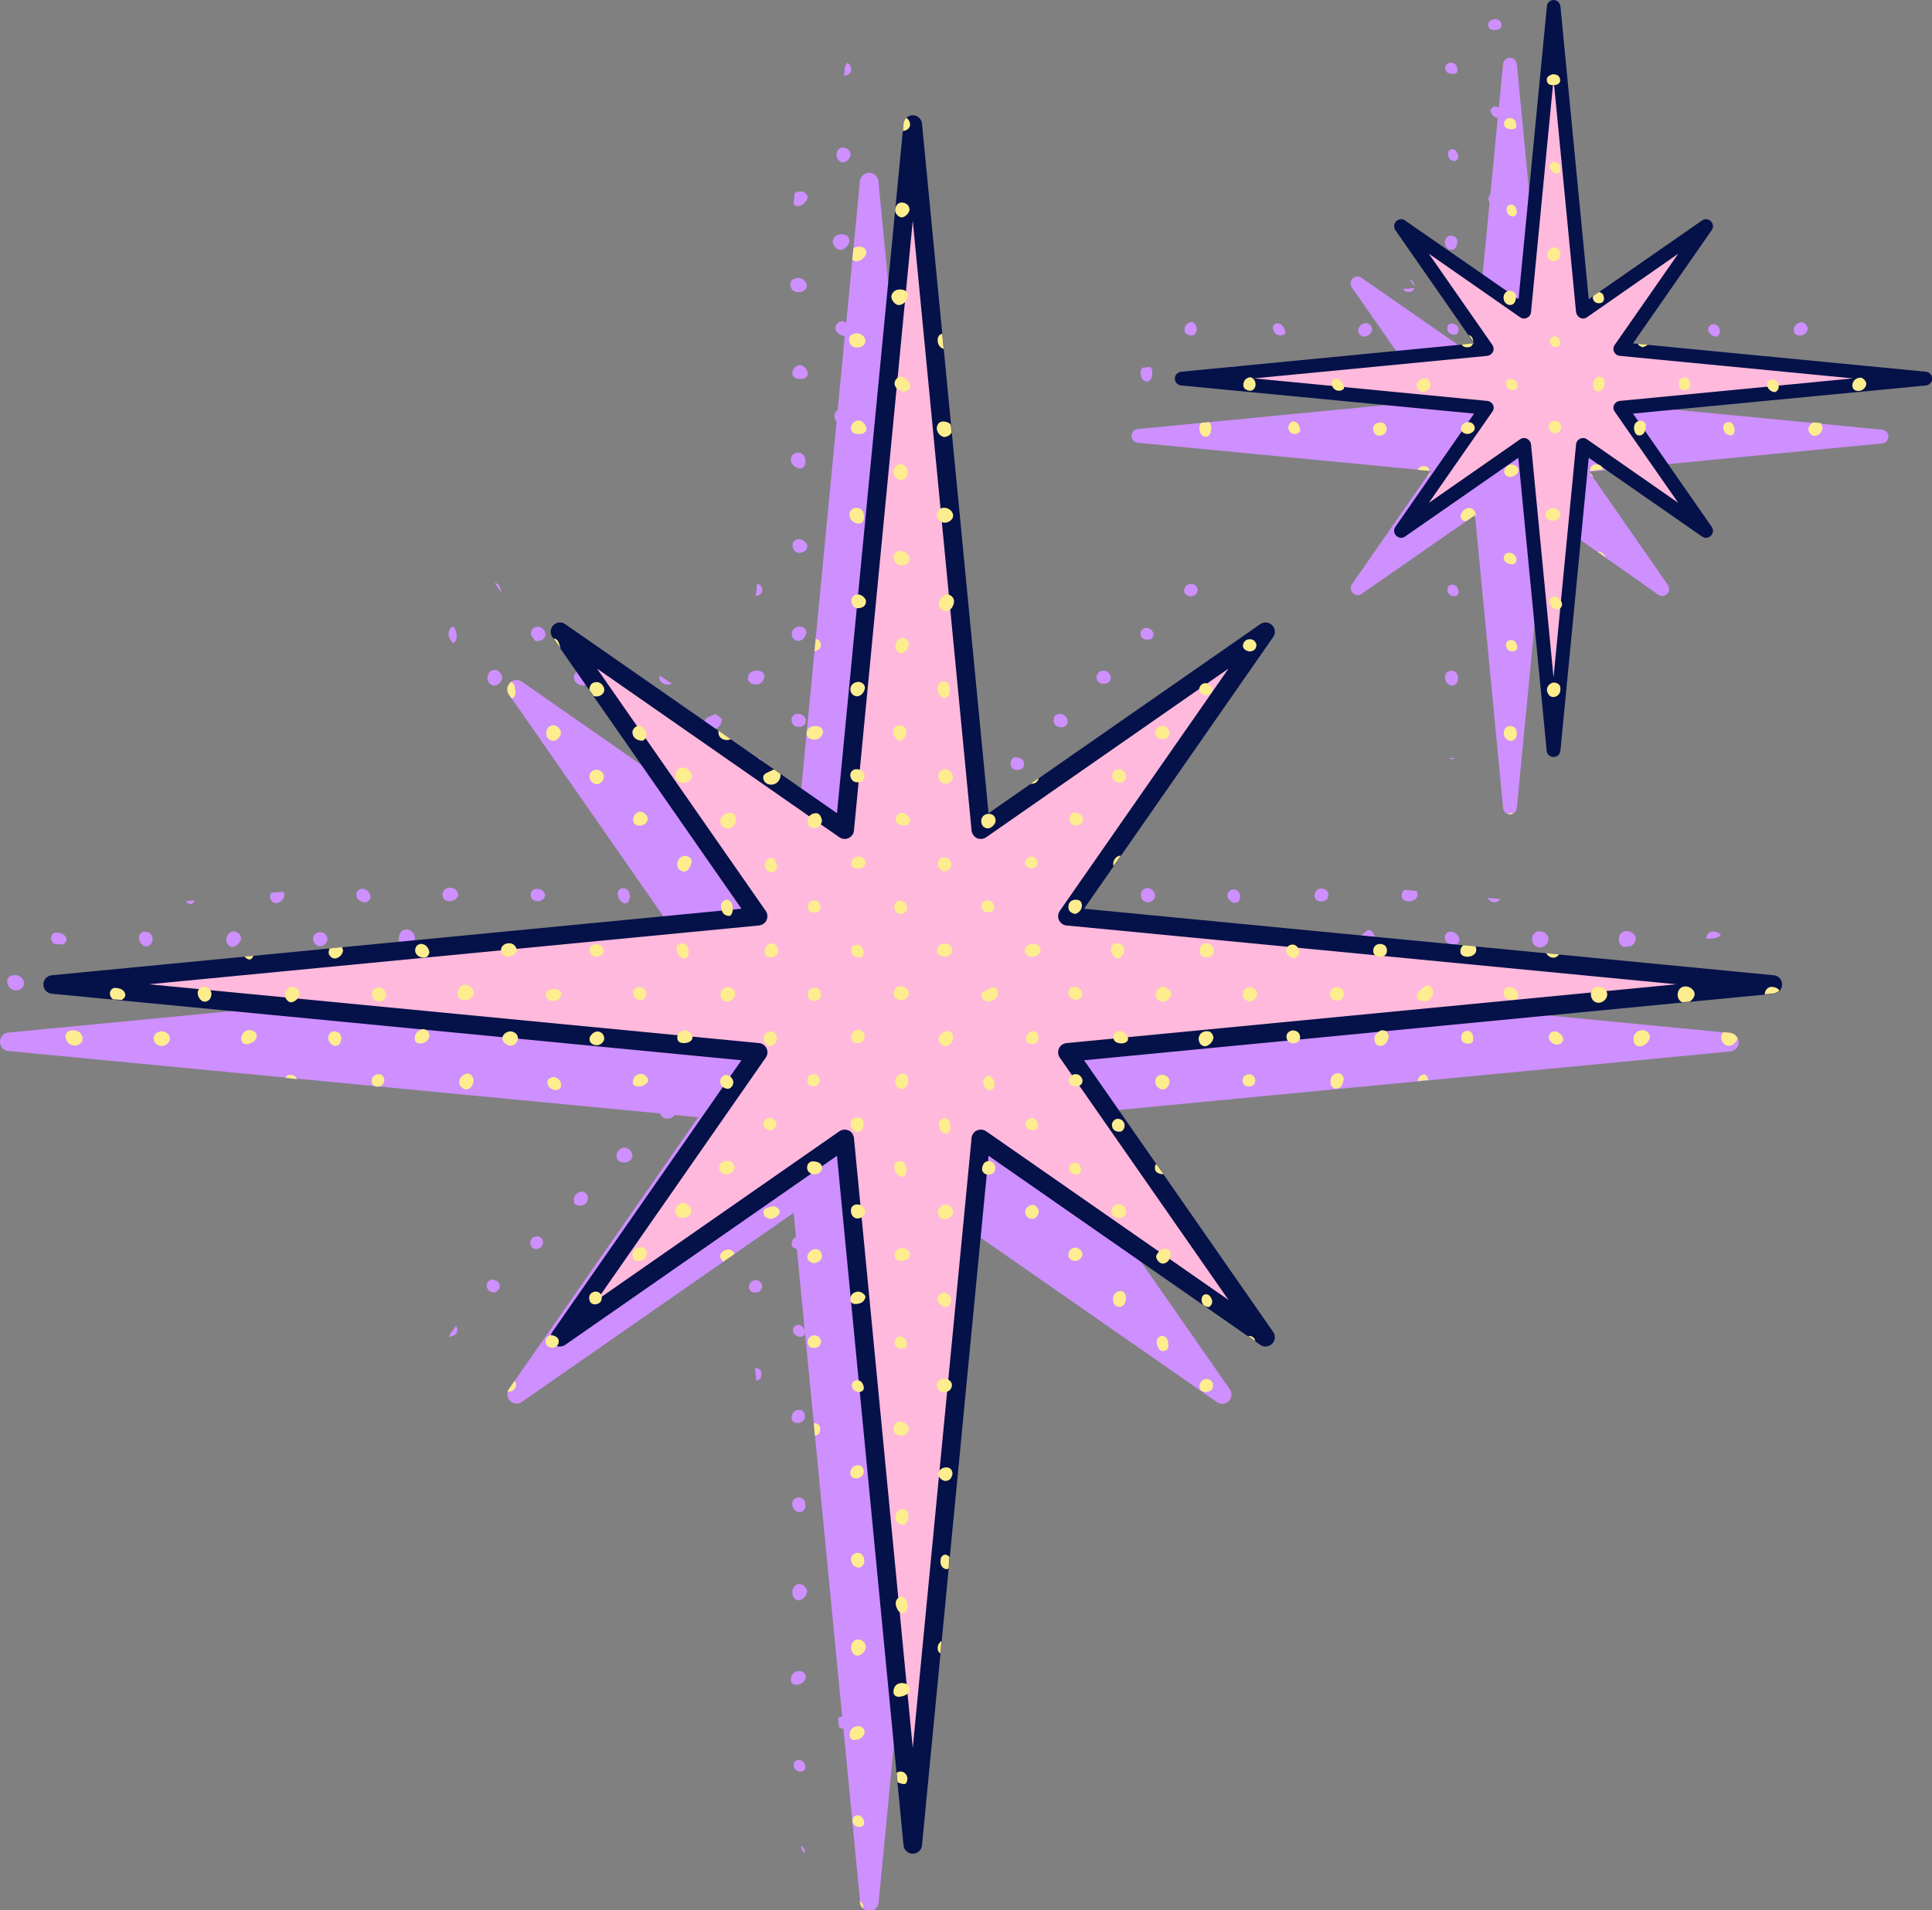
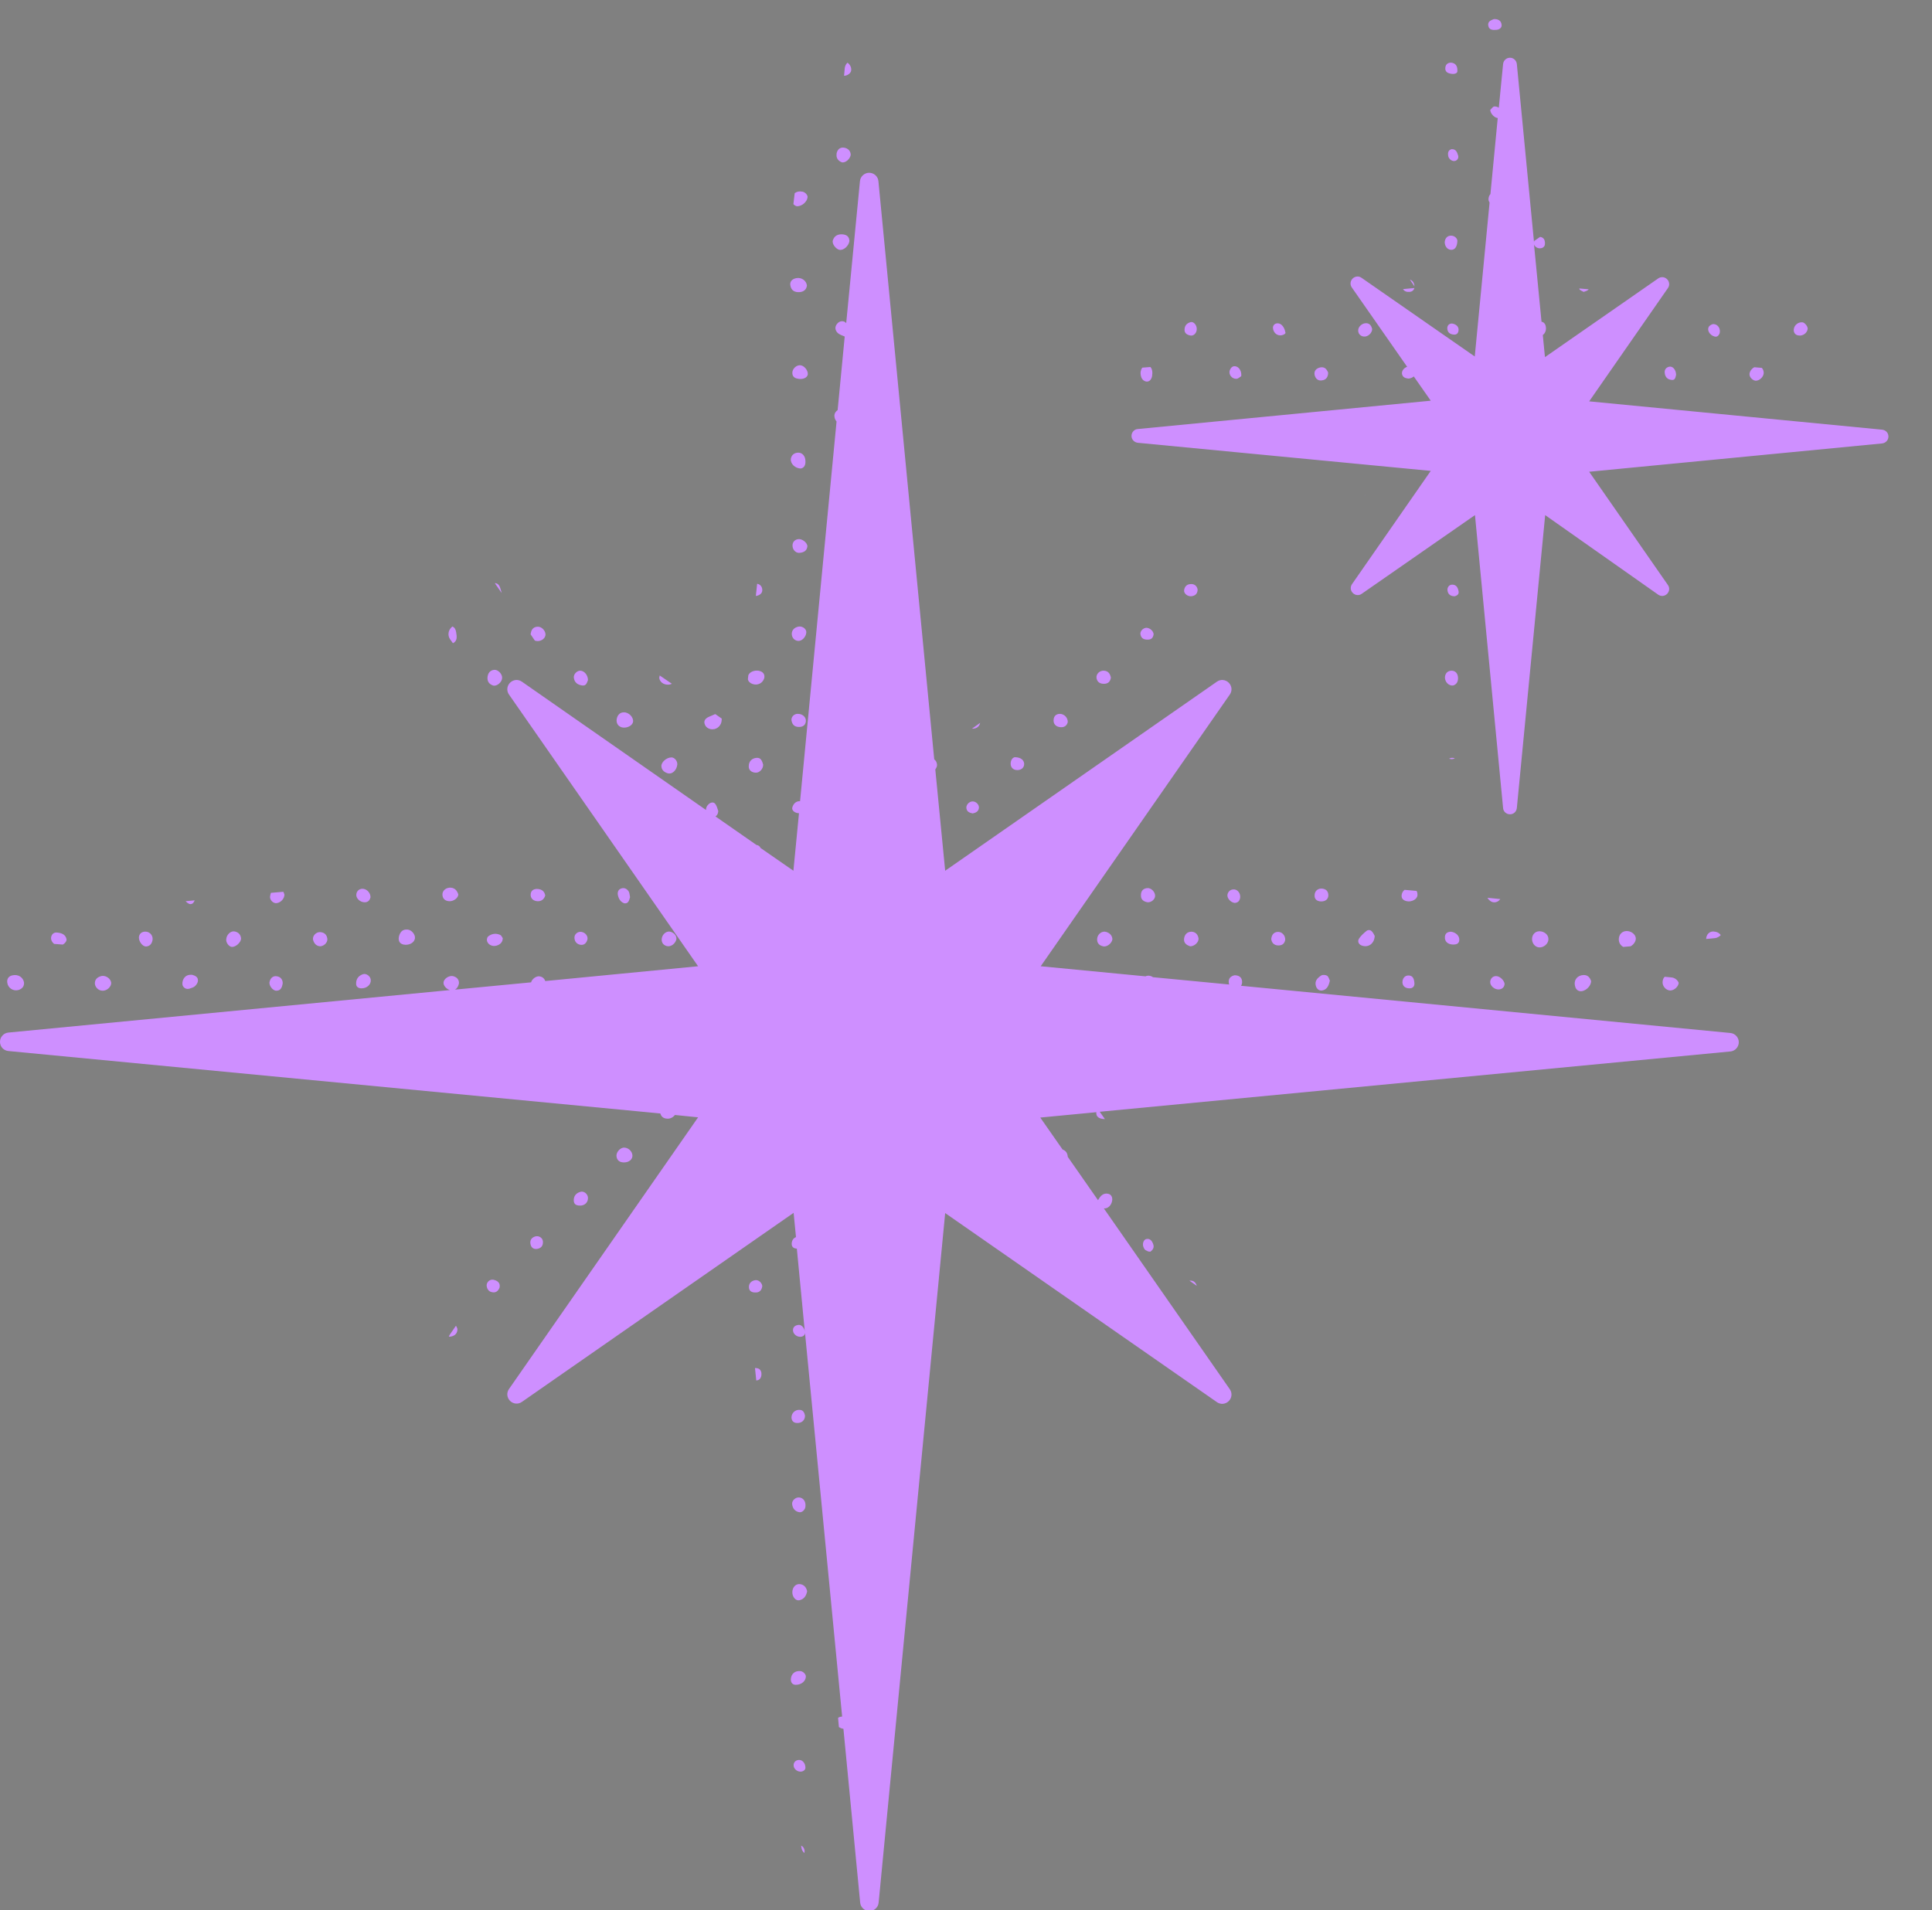
<svg xmlns="http://www.w3.org/2000/svg" height="89.0" preserveAspectRatio="xMidYMid meet" version="1.0" viewBox="0.0 0.0 90.0 89.0" width="90.0" zoomAndPan="magnify">
  <rect x="0.0" y="0.0" width="90.0" height="89.0" fill="#808080" stroke="none" />
  <g id="change1_1">
    <path clip-rule="evenodd" d="M39.42,15.05l0.64-6.61c0.02-0.22,0.21-0.39,0.43-0.39 c0.22,0,0.41,0.17,0.43,0.39l2.6,26.94c0.07,0.05,0.12,0.13,0.13,0.24c0.01,0.08-0.03,0.16-0.08,0.23l0.46,4.72l12.66-8.81 c0.17-0.12,0.4-0.1,0.55,0.05c0.15,0.15,0.17,0.38,0.05,0.55l-8.81,12.66l4.88,0.47c0.06-0.03,0.14-0.04,0.22-0.02 c0.05,0.01,0.09,0.03,0.13,0.06l3.55,0.34c-0.01-0.03-0.02-0.06-0.02-0.09c-0.02-0.19,0.09-0.3,0.27-0.34 c0.19,0,0.33,0.08,0.35,0.27c0.01,0.09-0.01,0.17-0.05,0.22l22.8,2.2c0.22,0.02,0.39,0.21,0.39,0.43c0,0.22-0.17,0.41-0.39,0.43 L51.23,51.8l0.24,0.34c-0.01,0-0.02,0-0.03,0c-0.24-0.01-0.38-0.11-0.37-0.29c0-0.01,0-0.02,0-0.03l-2.61,0.25l1.04,1.49 c0.15,0.05,0.23,0.17,0.24,0.34l1.41,2.02l0,0c0.1-0.18,0.23-0.35,0.47-0.3c0.15,0.03,0.21,0.17,0.19,0.31 c-0.03,0.23-0.21,0.4-0.39,0.37l5.87,8.43c0.12,0.17,0.1,0.4-0.05,0.55c-0.15,0.15-0.38,0.17-0.55,0.05l-12.66-8.81l-3.1,32.13 c-0.02,0.22-0.21,0.39-0.43,0.39c-0.22,0-0.41-0.17-0.43-0.39l-0.78-8.1c-0.08-0.01-0.15-0.04-0.21-0.08l-0.04-0.43 c0.05-0.04,0.12-0.06,0.19-0.06L37.5,62.1c0,0.1-0.07,0.16-0.16,0.18c-0.2,0.04-0.41-0.12-0.4-0.32c0.01-0.16,0.14-0.22,0.27-0.23 c0.13-0.01,0.26,0.14,0.28,0.3l-0.37-3.85h0c-0.12-0.01-0.24-0.06-0.24-0.22c0-0.15,0.07-0.27,0.2-0.32l-0.11-1.13l-12.66,8.81 c-0.17,0.12-0.4,0.1-0.55-0.05s-0.17-0.38-0.05-0.55l8.81-12.66l-1.08-0.11c-0.08,0.11-0.23,0.19-0.38,0.17 c-0.16-0.01-0.26-0.1-0.3-0.24L0.39,48.97C0.17,48.95,0,48.77,0,48.54c0-0.22,0.17-0.41,0.39-0.43l20.57-1.98 c-0.16-0.04-0.31-0.21-0.3-0.35c0.01-0.17,0.25-0.34,0.44-0.3c0.17,0.04,0.29,0.15,0.28,0.34c-0.03,0.14-0.09,0.24-0.19,0.29 l3.55-0.34c0.04-0.15,0.23-0.3,0.39-0.28c0.14,0.02,0.23,0.1,0.27,0.22l7.12-0.69l-8.81-12.66c-0.12-0.17-0.1-0.4,0.05-0.55 s0.38-0.17,0.55-0.05l8.58,5.98c-0.01-0.1,0.04-0.2,0.13-0.28c0.11-0.09,0.25-0.11,0.33,0.04c0.06,0.11,0.09,0.24,0.11,0.29 c-0.01,0.13-0.06,0.21-0.13,0.25l1.91,1.33c0.1,0.01,0.16,0.07,0.19,0.14l1.53,1.06l0.26-2.68c-0.19,0-0.35-0.13-0.31-0.27 c0.05-0.17,0.16-0.28,0.32-0.29c0.01,0,0.03,0,0.04,0l1.7-17.69c-0.07-0.08-0.11-0.2-0.1-0.3c0.01-0.09,0.07-0.18,0.15-0.23 l0.33-3.43c-0.12-0.05-0.25-0.09-0.33-0.17c-0.12-0.12-0.15-0.29-0.01-0.44c0.1-0.11,0.23-0.13,0.35-0.07 C39.39,15.03,39.4,15.04,39.42,15.05L39.42,15.05z M37.32,85.99c0.08,0.04,0.14,0.11,0.16,0.23c0,0.04,0,0.08-0.01,0.12 c-0.08-0.07-0.13-0.17-0.14-0.28L37.32,85.99L37.32,85.99z M37.24,82c-0.14,0-0.25,0.07-0.27,0.22c-0.02,0.19,0.18,0.36,0.38,0.32 c0.09-0.02,0.17-0.08,0.17-0.18C37.52,82.17,37.4,82.01,37.24,82L37.24,82z M37.07,78.5c0.27,0,0.47-0.18,0.47-0.39 c0-0.11-0.13-0.24-0.26-0.25c-0.25-0.02-0.43,0.13-0.44,0.39C36.84,78.4,36.92,78.5,37.07,78.5L37.07,78.5z M37.24,74.56 c0.22-0.05,0.32-0.21,0.36-0.42c-0.04-0.18-0.14-0.3-0.32-0.33c-0.2-0.03-0.36,0.13-0.37,0.36C36.9,74.4,37.07,74.6,37.24,74.56 L37.24,74.56z M37.52,70.2c0.03-0.24-0.1-0.42-0.3-0.43c-0.16-0.01-0.33,0.14-0.32,0.3c0.02,0.22,0.14,0.36,0.35,0.39 C37.38,70.47,37.51,70.33,37.52,70.2L37.52,70.2z M37.11,66.3c0.23,0.02,0.4-0.13,0.39-0.35c-0.03-0.13-0.08-0.25-0.24-0.26 c-0.21-0.02-0.39,0.14-0.39,0.36C36.88,66.19,36.95,66.29,37.11,66.3L37.11,66.3z M35.17,63.74c0.03,0,0.07,0,0.11,0.01 c0.15,0.03,0.2,0.17,0.19,0.3c-0.01,0.16-0.09,0.26-0.24,0.27L35.17,63.74L35.17,63.74z M21.24,61.77c0.03,0.04,0.05,0.09,0.07,0.15 c0,0.19-0.1,0.31-0.29,0.35c-0.04,0.01-0.07,0.01-0.11,0.01c0.01-0.04,0.03-0.08,0.06-0.12L21.24,61.77L21.24,61.77z M35.18,60.22 c0.2,0.01,0.3-0.1,0.33-0.29c-0.01-0.17-0.19-0.32-0.35-0.28c-0.18,0.04-0.29,0.16-0.27,0.36C34.91,60.17,35.04,60.22,35.18,60.22 L35.18,60.22z M22.86,60.19c0.18,0.06,0.32,0.02,0.41-0.19c0.04-0.18-0.04-0.3-0.23-0.36c-0.15-0.05-0.27,0.01-0.34,0.13 C22.62,59.91,22.71,60.14,22.86,60.19L22.86,60.19z M55.41,59.67c0.1-0.01,0.18,0.01,0.23,0.06c0.05,0.04,0.09,0.11,0.11,0.18 L55.41,59.67L55.41,59.67z M53.35,58.24c-0.05-0.05-0.08-0.11-0.1-0.19c-0.03-0.14,0.04-0.3,0.15-0.32c0.18-0.04,0.28,0.1,0.33,0.27 c0.04,0.15-0.04,0.24-0.14,0.32c-0.06,0-0.12-0.01-0.16-0.04L53.35,58.24L53.35,58.24z M24.72,58c0.04,0.15,0.16,0.21,0.3,0.19 c0.19-0.03,0.29-0.15,0.27-0.36c-0.02-0.16-0.19-0.27-0.36-0.22C24.74,57.67,24.67,57.81,24.72,58L24.72,58z M26.73,55.97 c0.02,0.16,0.14,0.21,0.34,0.2c0.19-0.02,0.33-0.16,0.32-0.37c-0.01-0.17-0.19-0.32-0.35-0.27C26.82,55.59,26.71,55.75,26.73,55.97 L26.73,55.97z M28.72,53.89c0.03,0.19,0.16,0.27,0.35,0.27c0.24,0,0.41-0.15,0.39-0.34c-0.02-0.2-0.21-0.36-0.41-0.35 C28.87,53.49,28.69,53.7,28.72,53.89L28.72,53.89z M73.59,46.18c0.24,0.04,0.53-0.22,0.53-0.47c-0.06-0.18-0.17-0.29-0.36-0.28 c-0.26,0.01-0.44,0.21-0.4,0.46C73.38,46.02,73.44,46.15,73.59,46.18L73.59,46.18z M4.79,46.16c0.2,0,0.4-0.19,0.39-0.37 c-0.02-0.18-0.22-0.34-0.43-0.32c-0.17,0.04-0.31,0.12-0.33,0.31C4.4,45.98,4.59,46.17,4.79,46.16L4.79,46.16z M12.87,46.16 c0.2,0,0.27-0.14,0.3-0.35c0-0.15-0.08-0.29-0.26-0.32c-0.19-0.04-0.31,0.08-0.35,0.25C12.51,45.9,12.7,46.16,12.87,46.16 L12.87,46.16z M61.82,45.46c-0.07-0.04-0.21-0.05-0.27-0.01c-0.17,0.11-0.32,0.25-0.25,0.49c0.04,0.14,0.15,0.23,0.29,0.21 c0.23-0.04,0.31-0.23,0.36-0.46C61.92,45.62,61.89,45.51,61.82,45.46L61.82,45.46z M77.55,45.51l0.3,0.03 c0.16,0.01,0.29,0.11,0.35,0.25c-0.01,0.18-0.21,0.36-0.4,0.36c-0.2-0.01-0.37-0.21-0.35-0.41C77.46,45.64,77.49,45.56,77.55,45.51 L77.55,45.51z M0.85,46.13c0.17-0.05,0.28-0.16,0.27-0.35c-0.04-0.24-0.26-0.39-0.52-0.34c-0.19,0.03-0.29,0.16-0.26,0.35 C0.37,46.03,0.61,46.19,0.85,46.13L0.85,46.13z M69.67,45.48c-0.15,0.01-0.24,0.13-0.25,0.26c-0.02,0.18,0.2,0.38,0.41,0.36 c0.13-0.01,0.25-0.09,0.26-0.26C70.07,45.67,69.85,45.46,69.67,45.48L69.67,45.48z M9.22,45.67c0-0.16-0.14-0.21-0.26-0.25 c-0.2-0.02-0.34,0.05-0.42,0.21c-0.04,0.08-0.06,0.21-0.03,0.29c0.06,0.13,0.19,0.19,0.33,0.14c0.09-0.03,0.2-0.06,0.26-0.13 C9.17,45.86,9.23,45.76,9.22,45.67L9.22,45.67z M65.66,46.05c0.16,0,0.23-0.1,0.23-0.22c-0.01-0.2-0.06-0.37-0.26-0.38 c-0.19-0.01-0.3,0.14-0.3,0.32C65.34,45.96,65.48,46.05,65.66,46.05L65.66,46.05z M16.84,46.05c0.26,0,0.46-0.19,0.43-0.41 c-0.02-0.16-0.21-0.3-0.36-0.25c-0.21,0.07-0.32,0.22-0.32,0.43C16.58,45.98,16.7,46.05,16.84,46.05L16.84,46.05z M71.71,43.39 c-0.21,0-0.36,0.18-0.34,0.4c0.02,0.22,0.2,0.38,0.4,0.35c0.21-0.03,0.38-0.22,0.36-0.41C72.12,43.54,71.93,43.39,71.71,43.39 L71.71,43.39z M75.62,44.12c-0.12-0.06-0.21-0.19-0.21-0.35c0-0.22,0.14-0.38,0.35-0.39c0.21-0.01,0.42,0.14,0.44,0.32 c0.02,0.14-0.09,0.31-0.24,0.39L75.62,44.12L75.62,44.12z M10.81,44.12c0.17,0,0.4-0.19,0.42-0.38c-0.01-0.18-0.11-0.3-0.29-0.34 c-0.19-0.04-0.38,0.14-0.4,0.35C10.51,43.91,10.67,44.12,10.81,44.12L10.81,44.12z M51.53,43.42c-0.19-0.06-0.4,0.1-0.42,0.31 c-0.02,0.2,0.09,0.32,0.27,0.36c0.18,0.05,0.42-0.14,0.44-0.33C51.81,43.58,51.69,43.47,51.53,43.42L51.53,43.42z M14.93,43.43 c-0.21-0.02-0.4,0.19-0.34,0.38c0.05,0.17,0.17,0.28,0.34,0.28c0.18-0.02,0.33-0.18,0.32-0.34C15.23,43.57,15.13,43.45,14.93,43.43 L14.93,43.43z M6.81,44.1c0.2-0.02,0.28-0.16,0.3-0.34c0.01-0.21-0.17-0.38-0.39-0.35c-0.15,0.02-0.24,0.12-0.25,0.27 C6.47,43.88,6.65,44.11,6.81,44.1L6.81,44.1z M55.44,44.09c0.19,0.01,0.42-0.19,0.39-0.38c-0.03-0.17-0.14-0.3-0.34-0.3 c-0.19,0.01-0.3,0.13-0.33,0.31C55.13,43.94,55.27,44.03,55.44,44.09L55.44,44.09z M31.06,44.08c0.18,0.05,0.4-0.1,0.45-0.32 c0.01-0.16-0.09-0.28-0.25-0.34c-0.18-0.07-0.39,0.08-0.43,0.29C30.8,43.89,30.88,44.03,31.06,44.08L31.06,44.08z M63.65,43.38 c-0.12,0.1-0.25,0.21-0.34,0.35c-0.08,0.12-0.03,0.26,0.11,0.32c0.31,0.12,0.6-0.07,0.62-0.44c-0.03-0.05-0.06-0.14-0.13-0.21 C63.84,43.32,63.73,43.31,63.65,43.38L63.65,43.38z M23.3,43.56c-0.2-0.09-0.39-0.06-0.56,0.07c-0.04,0.03-0.06,0.12-0.06,0.17 c0.02,0.2,0.24,0.32,0.45,0.26c0.17-0.05,0.29-0.16,0.29-0.35C23.38,43.65,23.35,43.58,23.3,43.56L23.3,43.56z M59.51,43.42 c-0.19,0.02-0.27,0.15-0.29,0.33c0.02,0.18,0.13,0.29,0.31,0.3c0.18,0.01,0.31-0.07,0.34-0.26C59.88,43.58,59.71,43.4,59.51,43.42 L59.51,43.42z M2.52,43.98c-0.09-0.07-0.15-0.18-0.14-0.3c0.02-0.15,0.13-0.25,0.28-0.23c0.2,0.02,0.39,0.08,0.44,0.31 c0.01,0.09-0.07,0.19-0.17,0.25L2.52,43.98L2.52,43.98z M18.8,44.01c0.26,0.05,0.51-0.09,0.53-0.3c0.02-0.17-0.16-0.39-0.35-0.4 c-0.24-0.02-0.35,0.13-0.4,0.34C18.55,43.83,18.61,43.97,18.8,44.01L18.8,44.01z M27.09,43.42c-0.17-0.03-0.33,0.1-0.33,0.26 c0,0.18,0.1,0.31,0.28,0.34c0.18,0.03,0.29-0.09,0.33-0.27C27.38,43.59,27.26,43.45,27.09,43.42L27.09,43.42z M67.59,43.41 c-0.15,0.01-0.26,0.06-0.28,0.23c-0.02,0.22,0.12,0.36,0.38,0.37c0.14,0,0.28-0.03,0.29-0.21C67.99,43.6,67.82,43.44,67.59,43.41 L67.59,43.41z M79.48,43.75c0-0.2,0.15-0.36,0.34-0.35c0.16,0.01,0.27,0.07,0.34,0.17c-0.07,0.07-0.17,0.13-0.27,0.14L79.48,43.75 L79.48,43.75z M9.07,41.95C9.05,41.99,9.03,42.03,9,42.07c-0.03,0.04-0.12,0.07-0.17,0.05c-0.07-0.03-0.13-0.07-0.18-0.13 L9.07,41.95L9.07,41.95z M28.78,41.69c0.02,0.09,0.05,0.19,0.11,0.26c0.05,0.07,0.15,0.14,0.23,0.14c0.16,0,0.19-0.15,0.23-0.29 c-0.02-0.08-0.02-0.19-0.06-0.26c-0.07-0.11-0.18-0.19-0.33-0.15C28.81,41.43,28.76,41.55,28.78,41.69L28.78,41.69z M13.2,41.55 c0.02,0.04,0.03,0.08,0.05,0.13c0,0.19-0.17,0.38-0.37,0.4c-0.15,0.02-0.32-0.15-0.3-0.31c0.01-0.06,0.02-0.11,0.04-0.17L13.2,41.55 L13.2,41.55z M57.52,42.07c0.16-0.01,0.23-0.11,0.25-0.24c0.03-0.21-0.13-0.41-0.32-0.39c-0.14,0.01-0.24,0.1-0.27,0.24 C57.15,41.85,57.33,42.05,57.52,42.07L57.52,42.07z M69.29,41.83l0.6,0.06c-0.07,0.1-0.18,0.16-0.3,0.15 C69.48,42.04,69.36,41.95,69.29,41.83L69.29,41.83z M16.87,41.41c-0.15,0.01-0.25,0.11-0.27,0.25c-0.03,0.19,0.17,0.38,0.39,0.38 c0.15,0,0.24-0.09,0.27-0.24C17.26,41.59,17.07,41.4,16.87,41.41L16.87,41.41z M53.46,42.04c0.17,0.01,0.34-0.13,0.35-0.29 c0.01-0.19-0.19-0.4-0.38-0.37c-0.19,0.02-0.29,0.15-0.28,0.35C53.15,41.92,53.28,42.01,53.46,42.04L53.46,42.04z M65.43,41.46 l0.56,0.05c0.02,0.04,0.04,0.09,0.04,0.14c0.03,0.19-0.16,0.34-0.4,0.35c-0.16-0.01-0.34-0.06-0.34-0.27 C65.3,41.61,65.35,41.52,65.43,41.46L65.43,41.46z M61.55,42c0.19,0,0.33-0.1,0.33-0.29c0-0.17-0.1-0.31-0.34-0.31 c-0.17,0.01-0.29,0.12-0.3,0.3C61.22,41.9,61.36,42,61.55,42L61.55,42z M25.04,41.99c0.19,0.01,0.31-0.1,0.36-0.27 c-0.04-0.19-0.15-0.28-0.34-0.3c-0.19-0.02-0.34,0.07-0.34,0.27C24.72,41.87,24.85,41.98,25.04,41.99L25.04,41.99z M20.93,41.99 c0.21,0.01,0.42-0.16,0.42-0.32c-0.06-0.17-0.15-0.29-0.34-0.31c-0.22-0.02-0.41,0.13-0.4,0.33C20.62,41.88,20.74,41.98,20.93,41.99 L20.93,41.99z M69.82,5.02l0.2-2.04c0.02-0.17,0.16-0.29,0.32-0.29c0.17,0,0.3,0.13,0.32,0.29l0.8,8.3c0-0.01,0-0.03,0.01-0.04 c0-0.01,0.01-0.01,0.01-0.02l0.26-0.18c0.01,0,0.02,0,0.02,0c0.16,0.03,0.21,0.15,0.21,0.29c0.01,0.15-0.09,0.24-0.24,0.24 c-0.13,0-0.23-0.08-0.27-0.18l0.35,3.6c0.11,0.02,0.18,0.1,0.2,0.23c0.03,0.16-0.03,0.31-0.14,0.39l0.1,1.03l5.28-3.67 c0.13-0.09,0.3-0.07,0.41,0.04c0.11,0.11,0.13,0.28,0.04,0.41l-3.67,5.28l13.65,1.32c0.17,0.02,0.29,0.15,0.29,0.32 c0,0.17-0.13,0.3-0.29,0.32l-13.65,1.32l3.67,5.28c0.09,0.13,0.07,0.3-0.04,0.41c-0.11,0.11-0.28,0.13-0.41,0.04L71.98,24 l-1.32,13.65c-0.02,0.17-0.15,0.29-0.32,0.29c-0.17,0-0.31-0.13-0.32-0.29L68.71,24l-5.28,3.67c-0.13,0.09-0.3,0.07-0.41-0.04 c-0.11-0.11-0.13-0.28-0.04-0.41l3.67-5.28L53,20.63c-0.16-0.02-0.29-0.15-0.29-0.32c0-0.17,0.13-0.31,0.29-0.32l13.65-1.32 l-0.79-1.13c-0.07,0.06-0.17,0.1-0.26,0.1c-0.14-0.02-0.26-0.06-0.29-0.22c-0.02-0.14,0.09-0.28,0.24-0.33l-2.58-3.7 c-0.09-0.13-0.07-0.3,0.04-0.41c0.11-0.11,0.28-0.13,0.41-0.04l5.28,3.67l0.69-7.17c-0.03-0.05-0.05-0.1-0.05-0.15 c0-0.1,0.03-0.18,0.09-0.25l0.34-3.54c-0.15-0.01-0.34-0.2-0.35-0.38c0.06-0.05,0.12-0.15,0.19-0.16 C69.7,4.96,69.77,4.98,69.82,5.02L69.82,5.02z M45.31,37.34c-0.17,0-0.32,0.17-0.29,0.33c0.03,0.16,0.15,0.2,0.29,0.23 c0.14-0.03,0.26-0.08,0.29-0.24C45.63,37.51,45.48,37.34,45.31,37.34L45.31,37.34z M31.28,35.29c-0.23,0-0.48,0.22-0.47,0.41 c0.01,0.19,0.15,0.29,0.3,0.33c0.2,0.06,0.41-0.14,0.44-0.4C31.57,35.47,31.43,35.29,31.28,35.29L31.28,35.29z M35.24,35.31 c-0.22,0.02-0.36,0.17-0.36,0.39c-0.01,0.19,0.14,0.29,0.31,0.3c0.19,0.02,0.37-0.18,0.36-0.38C35.5,35.46,35.45,35.29,35.24,35.31 L35.24,35.31z M47.29,35.28c-0.11,0-0.21,0.13-0.21,0.3c0,0.18,0.12,0.3,0.31,0.3c0.2,0,0.32-0.12,0.32-0.29 C47.7,35.43,47.58,35.29,47.29,35.28L47.29,35.28z M67.5,35.35c0.02-0.01,0.04-0.02,0.07-0.03c0.07-0.02,0.13-0.01,0.2,0.01 c-0.05,0.03-0.1,0.04-0.16,0.04C67.57,35.36,67.53,35.36,67.5,35.35L67.5,35.35z M33.32,33.27l0.3,0.21c0,0.02,0,0.03,0,0.05 c0,0.25-0.19,0.45-0.43,0.45c-0.18,0-0.33-0.1-0.37-0.27c-0.04-0.14,0.06-0.25,0.2-0.31C33.13,33.35,33.25,33.3,33.32,33.27 L33.32,33.27z M45.66,33.68c-0.04,0.16-0.14,0.25-0.31,0.27c-0.02,0-0.05,0-0.07,0L45.66,33.68L45.66,33.68z M29.06,33.19 c-0.18,0-0.29,0.12-0.33,0.3c-0.04,0.21,0.08,0.39,0.3,0.41c0.22,0.02,0.44-0.11,0.46-0.27C29.52,33.42,29.29,33.18,29.06,33.19 L29.06,33.19z M49.38,33.26c-0.2,0-0.3,0.13-0.3,0.3c-0.01,0.18,0.12,0.3,0.3,0.32s0.31-0.05,0.36-0.23 C49.75,33.45,49.59,33.27,49.38,33.26L49.38,33.26z M36.87,33.56c0.03,0.18,0.12,0.3,0.32,0.31c0.18,0.01,0.33-0.06,0.35-0.26 c0.02-0.19-0.15-0.35-0.37-0.35C37,33.25,36.85,33.4,36.87,33.56L36.87,33.56z M23.02,31.21c-0.2,0.02-0.29,0.16-0.31,0.34 c-0.02,0.2,0.08,0.33,0.26,0.39c0.17,0.05,0.41-0.15,0.42-0.34C23.41,31.41,23.2,31.19,23.02,31.21L23.02,31.21z M67.69,31.94 c0.17-0.05,0.24-0.19,0.23-0.37c-0.01-0.19-0.12-0.32-0.3-0.32c-0.18,0-0.3,0.12-0.31,0.31C67.31,31.78,67.49,31.96,67.69,31.94 L67.69,31.94z M27.05,31.25c-0.15-0.02-0.33,0.15-0.32,0.31c0.02,0.24,0.18,0.35,0.4,0.38c0.18,0.02,0.21-0.13,0.26-0.25 C27.39,31.47,27.24,31.27,27.05,31.25L27.05,31.25z M30.73,31.47l0.57,0.39c-0.05,0.02-0.11,0.04-0.17,0.04 c-0.23,0.01-0.41-0.14-0.42-0.33C30.72,31.54,30.73,31.5,30.73,31.47L30.73,31.47z M34.86,31.46c0.07-0.18,0.36-0.27,0.58-0.18 c0.12,0.05,0.2,0.16,0.16,0.32c-0.07,0.23-0.3,0.35-0.54,0.27c-0.12-0.04-0.2-0.12-0.22-0.22L34.86,31.46L34.86,31.46z M51.43,31.86 c0.19,0,0.29-0.1,0.32-0.29c-0.04-0.17-0.11-0.3-0.31-0.32c-0.21-0.02-0.39,0.15-0.36,0.35C51.12,31.8,51.26,31.86,51.43,31.86 L51.43,31.86z M21.07,29.19c0.11,0.04,0.16,0.14,0.18,0.27c0.03,0.19,0.07,0.4-0.15,0.51l0,0l-0.13-0.18 c-0.12-0.17-0.1-0.4,0.05-0.55C21.04,29.22,21.05,29.21,21.07,29.19L21.07,29.19z M36.89,29.6c0.03,0.15,0.14,0.24,0.27,0.26 c0.18,0.03,0.38-0.17,0.4-0.38c0.02-0.16-0.15-0.3-0.33-0.29C36.99,29.22,36.85,29.39,36.89,29.6L36.89,29.6z M24.72,29.56 c0-0.02,0-0.05,0.01-0.07c0.03-0.18,0.14-0.29,0.33-0.29c0.19,0,0.37,0.21,0.35,0.39c-0.02,0.18-0.24,0.32-0.45,0.27 c-0.02,0-0.03-0.01-0.05-0.02L24.72,29.56L24.72,29.56z M53.41,29.25c-0.16,0-0.32,0.17-0.28,0.32c0.04,0.2,0.19,0.24,0.37,0.23 c0.16-0.01,0.22-0.11,0.24-0.25C53.73,29.4,53.57,29.26,53.41,29.25L53.41,29.25z M67.78,27.78c0.1-0.04,0.18-0.08,0.17-0.21 c-0.03-0.18-0.1-0.33-0.3-0.33c-0.16,0-0.24,0.15-0.22,0.27C67.45,27.7,67.59,27.79,67.78,27.78L67.78,27.78z M55.41,27.22 c-0.14,0.02-0.23,0.13-0.25,0.28c-0.02,0.15,0.16,0.3,0.34,0.28c0.19-0.02,0.29-0.13,0.29-0.32C55.74,27.25,55.59,27.19,55.41,27.22 L55.41,27.22z M35.27,27.2c0.14,0.02,0.23,0.13,0.24,0.27c0.01,0.15-0.08,0.26-0.3,0.3L35.27,27.2L35.27,27.2z M23.05,27.17 c0.13,0,0.21,0.09,0.25,0.22c0.03,0.08,0.05,0.17,0.07,0.24L23.05,27.17L23.05,27.17z M37.18,25.12c-0.13,0.02-0.24,0.1-0.26,0.26 c-0.02,0.21,0.13,0.38,0.3,0.38c0.25-0.01,0.37-0.12,0.39-0.3C37.62,25.29,37.36,25.09,37.18,25.12L37.18,25.12z M63.55,23.11 c0.02-0.02,0.05-0.04,0.08-0.06L63.55,23.11L63.55,23.11z M37.3,21.83c0.18-0.03,0.23-0.19,0.22-0.35c0-0.23-0.15-0.4-0.35-0.39 c-0.18,0.01-0.31,0.12-0.33,0.3C36.82,21.61,37.04,21.82,37.3,21.83L37.3,21.83z M53.59,17.1c0.08,0.08,0.11,0.23,0.08,0.42 c-0.03,0.15-0.11,0.26-0.25,0.26c-0.13-0.01-0.24-0.11-0.27-0.26c-0.04-0.15-0.01-0.29,0.06-0.39L53.59,17.1L53.59,17.1z M81.72,17.11l0.35,0.03c0.05,0.05,0.08,0.12,0.09,0.2c0.02,0.19-0.17,0.39-0.36,0.4c-0.15,0-0.32-0.17-0.3-0.33 C81.52,17.28,81.61,17.17,81.72,17.11L81.72,17.11z M61.5,17.12c-0.18,0.04-0.3,0.16-0.26,0.35c0.04,0.18,0.17,0.29,0.36,0.25 c0.19-0.03,0.27-0.17,0.27-0.36C61.8,17.19,61.7,17.08,61.5,17.12L61.5,17.12z M77.86,17.7c0.18,0.03,0.19-0.12,0.22-0.24 c-0.01-0.25-0.17-0.42-0.34-0.37c-0.14,0.04-0.21,0.15-0.19,0.29C77.57,17.57,77.68,17.68,77.86,17.7L77.86,17.7z M37.3,17.02 c-0.18-0.03-0.39,0.15-0.39,0.35c0,0.15,0.08,0.24,0.23,0.27c0.24,0.06,0.46-0.03,0.49-0.19C37.65,17.27,37.48,17.05,37.3,17.02 L37.3,17.02z M57.6,17.08c-0.16-0.06-0.26,0.04-0.31,0.17c-0.07,0.19,0.09,0.41,0.31,0.4c0.08,0,0.16-0.09,0.22-0.12 C57.85,17.34,57.75,17.13,57.6,17.08L57.6,17.08z M79.87,15.68c0.11,0.03,0.18-0.03,0.23-0.13c0.07-0.2-0.05-0.43-0.26-0.45 c-0.08-0.01-0.2,0.06-0.24,0.13C79.51,15.39,79.65,15.62,79.87,15.68L79.87,15.68z M63.52,15.68c0.2,0.03,0.41-0.17,0.4-0.36 c-0.04-0.14-0.11-0.25-0.26-0.26c-0.2-0.02-0.41,0.17-0.39,0.36C63.28,15.56,63.38,15.66,63.52,15.68L63.52,15.68z M83.98,15.02 c-0.2-0.03-0.4,0.12-0.42,0.33c-0.01,0.15,0.07,0.26,0.22,0.28c0.21,0.04,0.42-0.13,0.43-0.32C84.21,15.21,84.08,15.04,83.98,15.02 L83.98,15.02z M55.75,15.33c0-0.19-0.15-0.36-0.29-0.32c-0.18,0.05-0.28,0.17-0.28,0.36c0,0.16,0.12,0.23,0.26,0.26 C55.6,15.67,55.75,15.52,55.75,15.33L55.75,15.33z M59.71,15.62c0.1-0.02,0.19-0.08,0.17-0.13c-0.06-0.31-0.24-0.46-0.42-0.42 c-0.1,0.02-0.17,0.11-0.16,0.22C59.32,15.51,59.5,15.66,59.71,15.62L59.71,15.62z M67.68,15.08c-0.14-0.03-0.26,0.06-0.26,0.21 c0,0.18,0.11,0.29,0.31,0.3c0.12,0.01,0.19-0.06,0.21-0.16C67.98,15.24,67.85,15.12,67.68,15.08L67.68,15.08z M36.82,13.31 c0.04,0.23,0.21,0.32,0.44,0.3c0.18-0.02,0.3-0.11,0.33-0.3c-0.02-0.23-0.25-0.4-0.5-0.35C36.89,13,36.78,13.13,36.82,13.31 L36.82,13.31z M73.57,13.44l0.44,0.04c-0.05,0.06-0.14,0.09-0.24,0.12c-0.06-0.04-0.18-0.07-0.2-0.14 C73.58,13.45,73.58,13.45,73.57,13.44L73.57,13.44z M65.89,13.42c-0.03,0.1-0.1,0.17-0.23,0.18c-0.13,0.01-0.25-0.03-0.3-0.13 L65.89,13.42L65.89,13.42z M65.68,13.03c0.06,0.02,0.11,0.05,0.15,0.11c0.03,0.05,0.06,0.12,0.06,0.2L65.68,13.03L65.68,13.03z M39.1,11.64c0.19,0.04,0.44-0.18,0.47-0.41c-0.01-0.2-0.12-0.29-0.31-0.31c-0.22-0.02-0.39,0.06-0.46,0.27 C38.74,11.35,38.93,11.6,39.1,11.64L39.1,11.64z M67.59,11.64c0.17,0.01,0.29-0.12,0.3-0.42c0-0.09-0.1-0.23-0.28-0.24 c-0.18-0.01-0.3,0.12-0.31,0.31C67.31,11.49,67.43,11.63,67.59,11.64L67.59,11.64z M37.02,9c0.09-0.07,0.22-0.1,0.36-0.07 c0.13,0.02,0.25,0.16,0.24,0.26c-0.02,0.21-0.26,0.42-0.48,0.42c-0.06,0-0.13-0.04-0.18-0.1L37.02,9L37.02,9z M38.97,7.18 c0-0.01,0-0.02,0-0.02c0.03-0.17,0.14-0.31,0.35-0.28c0.18,0.03,0.3,0.14,0.31,0.33c-0.02,0.19-0.25,0.4-0.42,0.35 c-0.16-0.06-0.26-0.2-0.24-0.36L38.97,7.18L38.97,7.18z M67.62,6.95c-0.16,0.04-0.18,0.18-0.16,0.3c0.02,0.17,0.21,0.3,0.35,0.24 c0.09-0.04,0.14-0.13,0.12-0.23C67.88,7.1,67.83,6.94,67.62,6.95L67.62,6.95z M39.48,2.92c0.12,0.09,0.19,0.22,0.17,0.37 c-0.02,0.13-0.18,0.24-0.33,0.24l0.03-0.34C39.36,3.08,39.41,2.98,39.48,2.92L39.48,2.92z M67.61,2.92 c-0.12-0.01-0.26,0.05-0.28,0.22c-0.03,0.22,0.13,0.28,0.29,0.3c0.13,0.02,0.26-0.02,0.27-0.11C67.91,3.05,67.78,2.94,67.61,2.92 L67.61,2.92z M69.71,1.39c0.15-0.01,0.26-0.11,0.24-0.24c-0.02-0.18-0.15-0.27-0.36-0.26c-0.13,0.05-0.3,0.11-0.26,0.31 C69.37,1.41,69.55,1.4,69.71,1.39L69.71,1.39z" fill="#CE8FFF" fill-rule="evenodd" />
  </g>
  <g id="change2_1">
-     <path clip-rule="evenodd" d="M45.68,38.66l13.26-9.23l-9.23,13.26l32.86,3.17l-32.86,3.17 l9.23,13.26l-13.26-9.23l-3.17,32.86l-3.17-32.86l-13.26,9.23l9.23-13.26L2.46,45.86l32.86-3.17l-9.23-13.26l13.26,9.23L42.52,5.8 L45.68,38.66L45.68,38.66z M73.74,14.52l5.73-3.99l-3.99,5.73l14.2,1.37L75.48,19l3.99,5.73l-5.73-3.99l-1.37,14.2L71,20.74 l-5.73,3.99L69.26,19l-14.2-1.37l14.2-1.37l-3.99-5.73L71,14.52l1.37-14.2L73.74,14.52L73.74,14.52z" fill="#FFB9DC" fill-rule="evenodd" />
-   </g>
+     </g>
  <g id="change3_1">
-     <path clip-rule="evenodd" d="M38.99,37.89l3.1-32.13c0.02-0.22,0.21-0.39,0.43-0.39 c0.22,0,0.41,0.17,0.43,0.39l3.1,32.13l12.66-8.81c0.17-0.12,0.4-0.1,0.55,0.05c0.15,0.15,0.17,0.38,0.05,0.55l-8.81,12.66 l32.13,3.1c0.22,0.02,0.39,0.21,0.39,0.43c0,0.22-0.17,0.41-0.39,0.43l-32.13,3.1l8.81,12.66c0.12,0.17,0.1,0.4-0.05,0.55 c-0.15,0.15-0.38,0.17-0.55,0.05l-12.66-8.81l-3.1,32.13c-0.02,0.22-0.21,0.39-0.43,0.39c-0.22,0-0.41-0.17-0.43-0.39l-3.1-32.13 l-12.66,8.81c-0.17,0.12-0.4,0.1-0.55-0.05c-0.15-0.15-0.17-0.38-0.05-0.55l8.81-12.66l-32.13-3.1c-0.22-0.02-0.39-0.21-0.39-0.43 c0-0.22,0.17-0.41,0.39-0.43l32.13-3.1l-8.81-12.66c-0.12-0.17-0.1-0.4,0.05-0.55c0.15-0.15,0.38-0.17,0.55-0.05L38.99,37.89 L38.99,37.89z M42.52,10.28L39.78,38.7c-0.01,0.15-0.11,0.28-0.25,0.35c-0.14,0.06-0.3,0.05-0.43-0.04l-11.29-7.86l7.86,11.29 c0.09,0.13,0.1,0.29,0.04,0.43c-0.06,0.14-0.2,0.23-0.35,0.25L6.94,45.86l28.42,2.74c0.15,0.01,0.28,0.11,0.35,0.25 c0.07,0.14,0.05,0.3-0.04,0.43l-7.86,11.29l11.29-7.86c0.13-0.09,0.29-0.1,0.43-0.04c0.14,0.06,0.23,0.2,0.25,0.35l2.74,28.42 l2.74-28.42c0.01-0.15,0.11-0.29,0.25-0.35c0.14-0.06,0.3-0.05,0.43,0.04l11.29,7.86l-7.86-11.29c-0.09-0.13-0.1-0.29-0.04-0.43 c0.06-0.14,0.2-0.23,0.35-0.25l28.42-2.74l-28.42-2.74c-0.15-0.01-0.28-0.11-0.35-0.25c-0.06-0.14-0.05-0.3,0.04-0.43l7.86-11.29 l-11.29,7.86c-0.13,0.09-0.29,0.1-0.43,0.04c-0.14-0.06-0.23-0.2-0.25-0.35L42.52,10.28L42.52,10.28z M70.74,13.94l1.32-13.65 C72.07,0.13,72.21,0,72.37,0c0.17,0,0.3,0.13,0.32,0.29l1.32,13.65l5.28-3.67c0.13-0.09,0.3-0.07,0.41,0.04 c0.11,0.11,0.13,0.28,0.04,0.41l-3.67,5.28l13.65,1.32c0.17,0.02,0.29,0.16,0.29,0.32c0,0.17-0.13,0.3-0.29,0.32l-13.65,1.31 l3.67,5.28c0.09,0.13,0.07,0.3-0.04,0.41c-0.11,0.11-0.28,0.13-0.41,0.04l-5.28-3.67l-1.32,13.65c-0.02,0.17-0.15,0.29-0.32,0.29 c-0.17,0-0.31-0.13-0.32-0.29l-1.32-13.65l-5.28,3.67c-0.13,0.09-0.3,0.07-0.41-0.04c-0.11-0.11-0.13-0.28-0.04-0.41l3.67-5.28 l-13.65-1.31c-0.16-0.02-0.29-0.15-0.29-0.32c0-0.17,0.13-0.3,0.29-0.32l13.65-1.32l-3.67-5.28c-0.09-0.13-0.07-0.3,0.04-0.41 c0.11-0.11,0.28-0.13,0.41-0.04L70.74,13.94L70.74,13.94z M72.37,3.68l-1.05,10.87c-0.01,0.11-0.08,0.21-0.19,0.26 c-0.1,0.05-0.23,0.04-0.32-0.03l-4.25-2.96l2.96,4.25c0.06,0.09,0.08,0.21,0.03,0.32c-0.05,0.1-0.15,0.17-0.26,0.19l-10.87,1.05 l10.87,1.05c0.11,0.01,0.21,0.08,0.26,0.18c0.05,0.1,0.04,0.23-0.03,0.32l-2.96,4.25l4.25-2.96c0.09-0.07,0.21-0.08,0.32-0.03 c0.1,0.05,0.18,0.15,0.19,0.26l1.05,10.87l1.05-10.87c0.01-0.11,0.08-0.21,0.19-0.26c0.1-0.05,0.23-0.04,0.32,0.03l4.25,2.96 l-2.96-4.25c-0.07-0.09-0.08-0.22-0.03-0.32c0.05-0.1,0.15-0.17,0.26-0.18l10.87-1.05l-10.87-1.05c-0.11-0.01-0.21-0.08-0.26-0.19 c-0.05-0.1-0.04-0.23,0.03-0.32l2.96-4.25l-4.25,2.96c-0.09,0.07-0.22,0.08-0.32,0.03c-0.1-0.05-0.17-0.15-0.19-0.26L72.37,3.68 L72.37,3.68z" fill="#051149" fill-rule="evenodd" />
-   </g>
+     </g>
  <g id="change4_1">
-     <path clip-rule="evenodd" d="M40.05,88.57c0.08,0.04,0.14,0.11,0.16,0.23 c0,0.04,0,0.08-0.01,0.12c-0.08-0.07-0.13-0.17-0.14-0.28L40.05,88.57L40.05,88.57z M39.98,84.58c-0.14,0-0.25,0.07-0.27,0.22 c-0.02,0.19,0.18,0.36,0.38,0.32c0.09-0.02,0.17-0.08,0.17-0.18C40.25,84.75,40.13,84.58,39.98,84.58L39.98,84.58z M41.77,82.6 c0.05-0.04,0.12-0.06,0.2-0.06c0.19,0,0.35,0.23,0.29,0.42c-0.02,0.09-0.07,0.19-0.17,0.16c-0.12-0.01-0.21-0.04-0.28-0.09 L41.77,82.6L41.77,82.6z M39.81,81.07c0.27,0,0.47-0.18,0.47-0.39c0-0.11-0.13-0.24-0.26-0.25c-0.25-0.02-0.43,0.13-0.44,0.39 C39.58,80.98,39.66,81.08,39.81,81.07L39.81,81.07z M42.06,78.42c-0.26-0.02-0.43,0.13-0.44,0.4c0,0.16,0.1,0.22,0.23,0.24 c0.28-0.01,0.54-0.16,0.53-0.34C42.38,78.53,42.23,78.43,42.06,78.42L42.06,78.42z M39.98,77.14c0.22-0.06,0.32-0.21,0.36-0.42 c-0.04-0.18-0.14-0.3-0.32-0.33c-0.2-0.03-0.36,0.13-0.37,0.36C39.64,76.98,39.81,77.18,39.98,77.14L39.98,77.14z M43.86,76.46 l-0.05,0.57c-0.1-0.05-0.14-0.15-0.13-0.27C43.69,76.63,43.76,76.52,43.86,76.46L43.86,76.46z M41.89,74.42 c-0.08,0.04-0.15,0.14-0.16,0.22c-0.02,0.09,0.01,0.2,0.05,0.29c0.05,0.13,0.13,0.23,0.29,0.22c0.17-0.02,0.18-0.17,0.22-0.3 c-0.02-0.09-0.03-0.19-0.07-0.28C42.15,74.44,42.04,74.34,41.89,74.42L41.89,74.42z M44.19,73.08c-0.04,0.02-0.08,0.04-0.12,0.03 c-0.18-0.04-0.26-0.18-0.26-0.36c0-0.14,0.04-0.27,0.19-0.31c0.08-0.02,0.17,0.03,0.23,0.11L44.19,73.08L44.19,73.08z M40.26,72.78 c0.03-0.23-0.1-0.42-0.3-0.43c-0.16-0.01-0.33,0.15-0.32,0.3c0.02,0.22,0.14,0.36,0.35,0.39C40.12,73.05,40.25,72.91,40.26,72.78 L40.26,72.78z M42.04,70.31c-0.16,0-0.35,0.2-0.34,0.39c0.01,0.19,0.13,0.29,0.29,0.34c0.17,0.05,0.34-0.16,0.33-0.39 C42.32,70.48,42.25,70.34,42.04,70.31L42.04,70.31z M44.08,68.37c-0.17,0-0.31,0.09-0.37,0.26c-0.05,0.15,0.17,0.39,0.35,0.37 c0.19-0.01,0.27-0.14,0.31-0.32C44.37,68.49,44.27,68.37,44.08,68.37L44.08,68.37z M39.85,68.88c0.23,0.02,0.39-0.13,0.39-0.35 c-0.03-0.13-0.08-0.25-0.24-0.26c-0.21-0.02-0.39,0.14-0.39,0.35C39.61,68.76,39.69,68.87,39.85,68.88L39.85,68.88z M37.91,66.31 c0.03,0,0.07,0,0.11,0.01c0.15,0.03,0.2,0.17,0.19,0.3c-0.01,0.16-0.09,0.26-0.25,0.27L37.91,66.31L37.91,66.31z M41.92,66.24 c-0.19,0.02-0.29,0.15-0.31,0.33c-0.02,0.19,0.18,0.34,0.41,0.32c0.19-0.02,0.29-0.14,0.32-0.32 C42.33,66.39,42.11,66.22,41.92,66.24L41.92,66.24z M55.88,64.63c0.01,0.16,0.13,0.21,0.27,0.23c0.19,0,0.35-0.11,0.36-0.27 c0.01-0.18-0.08-0.32-0.27-0.34C56.04,64.22,55.86,64.41,55.88,64.63L55.88,64.63z M43.97,64.86c0.19,0,0.33-0.08,0.37-0.27 c0.04-0.2-0.15-0.37-0.38-0.35c-0.2,0.01-0.32,0.13-0.32,0.32C43.64,64.74,43.77,64.86,43.97,64.86L43.97,64.86z M39.95,64.31 c-0.13,0-0.26,0.06-0.27,0.23c-0.01,0.19,0.19,0.36,0.4,0.31c0.09-0.02,0.17-0.09,0.16-0.19C40.23,64.48,40.1,64.3,39.95,64.31 L39.95,64.31z M23.97,64.34c0.03,0.04,0.05,0.09,0.07,0.15c0,0.19-0.1,0.31-0.29,0.35c-0.04,0.01-0.07,0.01-0.11,0.01 c0.01-0.04,0.03-0.08,0.06-0.12L23.97,64.34L23.97,64.34z M54.09,62.24c-0.19,0.07-0.24,0.23-0.19,0.4 c0.04,0.16,0.11,0.34,0.33,0.31c0.22-0.04,0.21-0.23,0.19-0.39C54.39,62.39,54.32,62.23,54.09,62.24L54.09,62.24z M41.95,62.27 c-0.14-0.03-0.31,0.17-0.28,0.31c0.04,0.19,0.18,0.25,0.35,0.26c0.16,0,0.21-0.1,0.23-0.23C42.24,62.41,42.12,62.31,41.95,62.27 L41.95,62.27z M37.92,62.8c0.2,0.01,0.3-0.1,0.33-0.3c-0.01-0.17-0.19-0.32-0.35-0.28c-0.18,0.04-0.29,0.16-0.27,0.36 C37.65,62.74,37.77,62.8,37.92,62.8L37.92,62.8z M25.6,62.77c0.18,0.06,0.33,0.02,0.42-0.18c0.04-0.18-0.04-0.3-0.23-0.36 c-0.15-0.05-0.26,0.01-0.34,0.13C25.36,62.49,25.44,62.71,25.6,62.77L25.6,62.77z M58.14,62.25c0.21-0.02,0.3,0.09,0.34,0.24 L58.14,62.25L58.14,62.25z M56.08,60.82c-0.05-0.05-0.08-0.11-0.1-0.19c-0.03-0.14,0.04-0.3,0.15-0.32c0.17-0.04,0.28,0.1,0.33,0.27 c0.04,0.15-0.04,0.24-0.14,0.32c-0.06,0-0.12-0.01-0.17-0.04L56.08,60.82L56.08,60.82z M44.01,60.9c0.15,0.02,0.3-0.14,0.3-0.31 c0-0.21-0.17-0.38-0.37-0.36c-0.15,0.02-0.23,0.12-0.26,0.25C43.65,60.65,43.83,60.87,44.01,60.9L44.01,60.9z M52.16,60.89 c0.2,0,0.34-0.27,0.28-0.53c-0.04-0.14-0.13-0.22-0.29-0.21c-0.22,0.05-0.32,0.22-0.3,0.43C51.86,60.75,51.97,60.89,52.16,60.89 L52.16,60.89z M27.46,60.58c0.04,0.15,0.16,0.21,0.3,0.19c0.19-0.03,0.29-0.15,0.27-0.36c-0.02-0.16-0.19-0.27-0.36-0.22 C27.48,60.25,27.41,60.39,27.46,60.58L27.46,60.58z M39.98,60.18c-0.22,0.01-0.37,0.15-0.37,0.36c0,0.17,0.12,0.21,0.24,0.22 c0.23-0.01,0.4-0.09,0.46-0.3C40.36,60.36,40.13,60.17,39.98,60.18L39.98,60.18z M54.34,58.19c-0.24-0.05-0.37,0.11-0.47,0.3 c-0.06,0.12,0.11,0.36,0.26,0.38c0.18,0.03,0.37-0.13,0.4-0.37C54.55,58.36,54.49,58.22,54.34,58.19L54.34,58.19z M37.99,58.2 c-0.19-0.01-0.4,0.21-0.38,0.38c0.01,0.15,0.13,0.22,0.26,0.27c0.2,0.02,0.43-0.14,0.42-0.32C38.28,58.35,38.19,58.2,37.99,58.2 L37.99,58.2z M33.7,58.78c-0.11-0.08-0.19-0.22-0.15-0.31c0.07-0.17,0.22-0.25,0.4-0.25c0.12,0,0.23,0.09,0.27,0.2L33.7,58.78 L33.7,58.78z M29.47,58.55c0.02,0.16,0.14,0.21,0.34,0.2c0.19-0.02,0.33-0.16,0.32-0.37c-0.01-0.17-0.19-0.32-0.35-0.27 C29.56,58.17,29.44,58.32,29.47,58.55L29.47,58.55z M42.06,58.15c-0.22-0.02-0.41,0.15-0.39,0.36c0.02,0.22,0.2,0.24,0.37,0.23 c0.18-0.01,0.33-0.08,0.36-0.28C42.36,58.28,42.25,58.17,42.06,58.15L42.06,58.15z M50.09,58.13c-0.2,0.01-0.29,0.14-0.32,0.32 c-0.03,0.16,0.14,0.3,0.32,0.3c0.2-0.01,0.29-0.13,0.34-0.3C50.43,58.29,50.25,58.13,50.09,58.13L50.09,58.13z M44.14,56.14 c-0.2-0.05-0.39,0.08-0.44,0.29c-0.04,0.16,0.08,0.36,0.24,0.37c0.22,0.02,0.38-0.08,0.45-0.28C44.43,56.37,44.29,56.17,44.14,56.14 L44.14,56.14z M35.58,56.57c0.04,0.15,0.17,0.19,0.33,0.23c0.07-0.03,0.18-0.05,0.26-0.11c0.11-0.08,0.21-0.2,0.12-0.34 c-0.05-0.07-0.15-0.13-0.24-0.14c-0.09-0.01-0.2,0.03-0.29,0.06C35.6,56.31,35.53,56.42,35.58,56.57L35.58,56.57z M48.08,56.79 c0.17-0.01,0.31-0.16,0.31-0.34c0-0.17-0.17-0.33-0.32-0.31c-0.18,0.03-0.3,0.14-0.31,0.34C47.75,56.65,47.91,56.8,48.08,56.79 L48.08,56.79z M39.89,56.12c-0.15,0.02-0.24,0.11-0.25,0.26c-0.02,0.22,0.14,0.42,0.34,0.39c0.18-0.02,0.3-0.12,0.32-0.34 C40.29,56.26,40.1,56.09,39.89,56.12L39.89,56.12z M52.19,56.12c-0.2-0.06-0.43,0.11-0.41,0.32c0.01,0.19,0.13,0.3,0.32,0.31 c0.19,0.01,0.32-0.07,0.36-0.26C52.47,56.3,52.37,56.17,52.19,56.12L52.19,56.12z M31.46,56.47c0.03,0.19,0.16,0.27,0.35,0.27 c0.24,0,0.41-0.15,0.39-0.34c-0.02-0.2-0.21-0.36-0.41-0.35C31.6,56.06,31.43,56.27,31.46,56.47L31.46,56.47z M42.01,54.83 c0.17,0.01,0.19-0.15,0.23-0.3c-0.02-0.08-0.02-0.19-0.06-0.27c-0.07-0.11-0.18-0.2-0.34-0.15c-0.16,0.04-0.2,0.16-0.18,0.31 c0.02,0.09,0.05,0.2,0.11,0.27C41.83,54.75,41.93,54.82,42.01,54.83L42.01,54.83z M50.15,54.73c0.12,0.01,0.17-0.07,0.2-0.17 c0.03-0.18-0.06-0.35-0.23-0.38c-0.14-0.03-0.26,0.03-0.3,0.17C49.76,54.55,49.92,54.72,50.15,54.73L50.15,54.73z M46.07,54.73 c0.19-0.02,0.31-0.14,0.3-0.33c-0.02-0.17-0.13-0.32-0.33-0.3c-0.2,0.02-0.27,0.17-0.29,0.35C45.73,54.61,45.9,54.75,46.07,54.73 L46.07,54.73z M37.87,54.71c0.19,0.05,0.45-0.13,0.43-0.3c-0.02-0.18-0.14-0.29-0.43-0.3c-0.08,0-0.24,0.04-0.27,0.24 C37.58,54.56,37.7,54.67,37.87,54.71L37.87,54.71z M53.86,54.23l0.34,0.48c-0.01,0-0.02,0-0.02,0c-0.24-0.01-0.38-0.11-0.38-0.29 C53.8,54.35,53.82,54.28,53.86,54.23L53.86,54.23z M33.8,54.71c0.2,0.02,0.42-0.15,0.43-0.31c-0.05-0.17-0.13-0.3-0.32-0.31 c-0.22-0.02-0.42,0.12-0.41,0.31C33.5,54.58,33.61,54.7,33.8,54.71L33.8,54.71z M44.08,52.82c0.03,0,0.08,0,0.09-0.02 c0.12-0.13,0.13-0.29,0.09-0.45c-0.03-0.14-0.11-0.23-0.25-0.27c-0.03,0.01-0.07,0.01-0.09,0.03c-0.18,0.08-0.22,0.24-0.17,0.4 C43.8,52.66,43.88,52.81,44.08,52.82L44.08,52.82z M39.99,52.73c0.19-0.04,0.24-0.2,0.25-0.35c-0.01-0.22-0.12-0.33-0.31-0.32 c-0.18,0.01-0.31,0.11-0.31,0.31C39.63,52.59,39.81,52.77,39.99,52.73L39.99,52.73z M52.11,52.13c-0.16-0.03-0.33,0.14-0.31,0.3 c0.01,0.21,0.16,0.29,0.33,0.3c0.16,0.01,0.23-0.11,0.26-0.26C52.39,52.29,52.3,52.16,52.11,52.13L52.11,52.13z M47.78,52.41 c0.03,0.19,0.17,0.25,0.35,0.25c0.16,0,0.22-0.1,0.23-0.24c-0.02-0.18-0.11-0.31-0.29-0.33C47.93,52.07,47.76,52.27,47.78,52.41 L47.78,52.41z M35.85,52.65c0.16,0.03,0.35-0.14,0.32-0.28c-0.04-0.18-0.14-0.29-0.36-0.28c-0.12,0.02-0.23,0.09-0.24,0.24 C35.55,52.52,35.67,52.62,35.85,52.65L35.85,52.65z M25.88,50.79c0.14,0.01,0.26-0.08,0.26-0.23c0-0.21-0.17-0.38-0.39-0.38 c-0.1,0.05-0.26,0.07-0.25,0.24C25.51,50.65,25.67,50.77,25.88,50.79L25.88,50.79z M46.14,50.78c0.12-0.01,0.17-0.09,0.19-0.19 c0.03-0.22-0.11-0.45-0.27-0.47c-0.15,0.03-0.23,0.13-0.26,0.26C45.77,50.6,45.95,50.8,46.14,50.78L46.14,50.78z M54.09,50.08 c-0.18,0.02-0.28,0.14-0.27,0.34c0.01,0.2,0.22,0.37,0.39,0.34c0.17-0.03,0.32-0.27,0.26-0.45C54.41,50.14,54.26,50.06,54.09,50.08 L54.09,50.08z M21.77,50.02c-0.19,0.01-0.38,0.2-0.38,0.4c0,0.2,0.14,0.29,0.31,0.34c0.18,0.01,0.35-0.17,0.36-0.4 C22.07,50.19,21.92,50.01,21.77,50.02L21.77,50.02z M42.05,50.02c-0.18-0.01-0.35,0.19-0.35,0.39c0,0.18,0.11,0.29,0.28,0.34 c0.17,0.01,0.33-0.17,0.33-0.4C42.32,50.17,42.25,50.03,42.05,50.02L42.05,50.02z M33.87,50.73c0.15,0.03,0.31-0.16,0.29-0.33 c-0.02-0.16-0.17-0.31-0.32-0.32c-0.16-0.01-0.31,0.17-0.29,0.33C33.56,50.61,33.7,50.69,33.87,50.73L33.87,50.73z M62.31,50 c-0.23,0.03-0.33,0.2-0.33,0.4c0,0.17,0.1,0.33,0.28,0.32c0.24-0.01,0.29-0.22,0.33-0.41C62.62,50.15,62.46,49.98,62.31,50L62.31,50 z M29.96,50.05c-0.25-0.06-0.46,0.09-0.48,0.35c-0.01,0.12,0.06,0.19,0.16,0.21c0.24,0.06,0.53-0.09,0.56-0.28 C30.21,50.26,30.06,50.08,29.96,50.05L29.96,50.05z M17.5,50.62c-0.09-0.02-0.17-0.09-0.18-0.21c-0.03-0.22,0.14-0.38,0.35-0.36 c0.16,0.01,0.21,0.14,0.24,0.26c-0.02,0.2-0.13,0.32-0.32,0.32h-0.01L17.5,50.62L17.5,50.62z M57.89,50.38 c0.01,0.15,0.12,0.23,0.26,0.24c0.19,0.02,0.3-0.09,0.33-0.27c-0.02-0.19-0.13-0.31-0.32-0.29C57.99,50.07,57.88,50.18,57.89,50.38 L57.89,50.38z M37.61,50.37c0.01,0.15,0.12,0.23,0.25,0.24c0.19,0.02,0.29-0.1,0.33-0.27c-0.02-0.18-0.12-0.3-0.31-0.29 C37.7,50.07,37.59,50.18,37.61,50.37L37.61,50.37z M50.05,50.05c-0.16,0.02-0.3,0.24-0.25,0.38c0.08,0.2,0.25,0.2,0.42,0.17 c0.16-0.03,0.21-0.14,0.21-0.28C50.37,50.13,50.25,50.03,50.05,50.05L50.05,50.05z M66.04,50.37c0-0.05,0.02-0.11,0.06-0.17 c0.03-0.05,0.09-0.1,0.15-0.12c0.11-0.05,0.2,0.01,0.24,0.1c0.02,0.05,0.04,0.09,0.05,0.14L66.04,50.37L66.04,50.37z M13.3,50.22 c0.04-0.08,0.11-0.14,0.18-0.14c0.2-0.02,0.3,0.07,0.36,0.2L13.3,50.22L13.3,50.22z M76.33,48.75c0.24,0.04,0.53-0.21,0.53-0.47 c-0.05-0.18-0.17-0.29-0.36-0.28c-0.26,0.01-0.44,0.21-0.4,0.46C76.11,48.59,76.17,48.73,76.33,48.75L76.33,48.75z M56.07,48.74 c0.2,0.05,0.45-0.19,0.46-0.42c-0.04-0.13-0.1-0.25-0.25-0.27c-0.25-0.04-0.47,0.15-0.44,0.4C55.86,48.58,55.93,48.7,56.07,48.74 L56.07,48.74z M44.4,48.27c-0.01-0.12-0.16-0.25-0.27-0.24c-0.25,0.03-0.46,0.27-0.4,0.46c0.04,0.14,0.16,0.22,0.29,0.25 C44.22,48.78,44.42,48.52,44.4,48.27L44.4,48.27z M7.53,48.74c0.2,0,0.4-0.19,0.39-0.37c-0.02-0.18-0.22-0.34-0.43-0.32 c-0.17,0.04-0.31,0.12-0.33,0.31C7.13,48.55,7.33,48.74,7.53,48.74L7.53,48.74z M35.92,48.73c0.18-0.04,0.25-0.19,0.27-0.35 c-0.01-0.2-0.12-0.33-0.3-0.32c-0.17,0-0.3,0.11-0.32,0.3C35.55,48.57,35.75,48.77,35.92,48.73L35.92,48.73z M15.61,48.73 c0.19,0,0.27-0.14,0.29-0.35c0-0.15-0.08-0.29-0.26-0.32c-0.19-0.04-0.31,0.08-0.35,0.25C15.25,48.48,15.44,48.73,15.61,48.73 L15.61,48.73z M64.56,48.04c-0.07-0.04-0.21-0.05-0.27-0.01c-0.17,0.11-0.32,0.25-0.25,0.49c0.04,0.14,0.15,0.23,0.3,0.21 c0.23-0.04,0.31-0.23,0.36-0.46C64.65,48.2,64.63,48.08,64.56,48.04L64.56,48.04z M23.84,48.06c-0.2-0.04-0.43,0.13-0.44,0.3 c-0.01,0.17,0.2,0.37,0.4,0.36c0.19-0.01,0.29-0.14,0.33-0.32C24.13,48.21,24.01,48.1,23.84,48.06L23.84,48.06z M80.28,48.09 l0.3,0.03c0.16,0.02,0.29,0.11,0.35,0.25c-0.01,0.18-0.21,0.36-0.4,0.36c-0.2-0.01-0.37-0.21-0.35-0.41 C80.2,48.21,80.23,48.14,80.28,48.09L80.28,48.09z M3.58,48.7c0.17-0.04,0.28-0.16,0.27-0.35c-0.04-0.24-0.26-0.38-0.53-0.34 c-0.19,0.03-0.29,0.16-0.26,0.35C3.11,48.61,3.35,48.77,3.58,48.7L3.58,48.7z M27.86,48.06c-0.18-0.02-0.41,0.19-0.4,0.36 c0.01,0.15,0.11,0.24,0.25,0.27c0.21,0.05,0.42-0.1,0.44-0.3C28.14,48.22,28.05,48.09,27.86,48.06L27.86,48.06z M72.41,48.05 c-0.15,0.01-0.24,0.13-0.26,0.26c-0.02,0.18,0.2,0.38,0.41,0.36c0.13-0.01,0.25-0.09,0.26-0.26C72.8,48.24,72.59,48.04,72.41,48.05 L72.41,48.05z M48.37,48.44c0.03-0.23-0.1-0.41-0.24-0.4c-0.2,0.01-0.3,0.15-0.33,0.32c-0.03,0.15,0.07,0.25,0.22,0.27 C48.2,48.67,48.33,48.61,48.37,48.44L48.37,48.44z M11.96,48.25c0-0.16-0.14-0.21-0.26-0.25c-0.2-0.03-0.34,0.05-0.42,0.21 c-0.04,0.08-0.07,0.21-0.03,0.29c0.05,0.13,0.19,0.18,0.33,0.14c0.09-0.03,0.2-0.07,0.26-0.13C11.91,48.44,11.96,48.33,11.96,48.25 L11.96,48.25z M68.4,48.63c0.16,0,0.23-0.1,0.23-0.22c-0.01-0.2-0.06-0.37-0.26-0.38c-0.19-0.01-0.3,0.14-0.3,0.32 C68.07,48.54,68.21,48.63,68.4,48.63L68.4,48.63z M19.57,48.62c0.26,0,0.46-0.19,0.43-0.41c-0.02-0.16-0.21-0.3-0.36-0.25 c-0.21,0.07-0.32,0.22-0.32,0.43C19.32,48.56,19.43,48.62,19.57,48.62L19.57,48.62z M52.22,48.04c-0.16-0.05-0.35,0.1-0.36,0.26 c0,0.21,0.13,0.29,0.32,0.31c0.21,0.03,0.39-0.08,0.37-0.23C52.51,48.2,52.39,48.09,52.22,48.04L52.22,48.04z M60.29,48.61 c0.19-0.02,0.3-0.14,0.27-0.33c-0.03-0.19-0.17-0.27-0.36-0.27c-0.18,0.04-0.29,0.15-0.27,0.34C59.97,48.55,60.11,48.62,60.29,48.61 L60.29,48.61z M32.25,48.27c-0.06-0.19-0.2-0.25-0.35-0.26c-0.22,0.02-0.34,0.14-0.35,0.32c-0.01,0.21,0.14,0.28,0.33,0.27 C32.14,48.59,32.3,48.45,32.25,48.27L32.25,48.27z M39.99,47.98c-0.2-0.02-0.37,0.17-0.34,0.39c0.02,0.16,0.13,0.22,0.32,0.23 c0.15,0,0.29-0.1,0.31-0.28C40.3,48.14,40.19,48,39.99,47.98L39.99,47.98z M74.45,45.97c-0.21,0-0.36,0.17-0.34,0.4 c0.02,0.22,0.2,0.38,0.4,0.35c0.21-0.03,0.38-0.22,0.36-0.41C74.86,46.12,74.67,45.96,74.45,45.97L74.45,45.97z M78.36,46.7 c-0.12-0.06-0.21-0.19-0.21-0.35c0-0.22,0.14-0.38,0.35-0.39c0.21-0.01,0.41,0.14,0.44,0.32c0.02,0.14-0.09,0.31-0.24,0.39 L78.36,46.7L78.36,46.7z M13.54,46.7c0.17,0.01,0.4-0.19,0.42-0.38c-0.01-0.18-0.11-0.3-0.29-0.34c-0.19-0.04-0.38,0.14-0.4,0.35 C13.25,46.49,13.41,46.69,13.54,46.7L13.54,46.7z M54.26,45.99c-0.19-0.06-0.4,0.1-0.42,0.31c-0.02,0.2,0.09,0.32,0.27,0.37 c0.18,0.05,0.42-0.14,0.44-0.33C54.55,46.16,54.43,46.05,54.26,45.99L54.26,45.99z M17.67,46.01c-0.21-0.02-0.4,0.18-0.34,0.38 c0.05,0.17,0.17,0.28,0.34,0.28c0.18-0.02,0.33-0.18,0.32-0.34C17.97,46.15,17.86,46.03,17.67,46.01L17.67,46.01z M9.55,46.67 c0.2-0.02,0.28-0.16,0.3-0.34c0.01-0.21-0.17-0.39-0.39-0.35C9.32,46,9.22,46.1,9.21,46.25C9.2,46.46,9.38,46.69,9.55,46.67 L9.55,46.67z M58.17,46.67c0.19,0.02,0.42-0.19,0.39-0.37c-0.03-0.18-0.14-0.3-0.34-0.3c-0.19,0.01-0.3,0.13-0.33,0.31 C57.87,46.51,58.01,46.61,58.17,46.67L58.17,46.67z M46.24,46c-0.18,0.05-0.36,0.16-0.51,0.28c-0.03,0.02-0.01,0.2,0.05,0.26 c0.12,0.13,0.28,0.16,0.45,0.08c0.17-0.08,0.26-0.2,0.26-0.39C46.47,46.09,46.38,45.96,46.24,46L46.24,46z M33.8,46.66 c0.18,0.05,0.4-0.1,0.45-0.32c0.01-0.16-0.09-0.28-0.25-0.34c-0.18-0.07-0.39,0.08-0.43,0.29C33.54,46.47,33.62,46.61,33.8,46.66 L33.8,46.66z M66.38,45.95c-0.12,0.1-0.26,0.21-0.34,0.35c-0.08,0.12-0.04,0.26,0.11,0.32c0.31,0.12,0.6-0.06,0.62-0.44 c-0.03-0.05-0.06-0.14-0.13-0.21C66.58,45.9,66.47,45.88,66.38,45.95L66.38,45.95z M37.96,46.65c0.18-0.04,0.29-0.15,0.28-0.34 c-0.01-0.18-0.13-0.31-0.32-0.29c-0.18,0.02-0.3,0.14-0.29,0.33C37.63,46.55,37.77,46.63,37.96,46.65L37.96,46.65z M26.04,46.13 c-0.2-0.09-0.39-0.06-0.56,0.07c-0.04,0.03-0.06,0.12-0.06,0.17c0.02,0.2,0.24,0.32,0.45,0.26c0.17-0.05,0.28-0.16,0.29-0.35 C26.12,46.23,26.09,46.15,26.04,46.13L26.04,46.13z M62.25,45.99c-0.19,0.02-0.27,0.14-0.3,0.33c0.02,0.18,0.13,0.29,0.31,0.3 c0.18,0.01,0.31-0.07,0.34-0.26C62.62,46.15,62.45,45.97,62.25,45.99L62.25,45.99z M42.12,45.99c-0.2-0.1-0.41-0.01-0.47,0.19 c-0.05,0.18,0.01,0.32,0.19,0.39c0.21,0.08,0.42-0.01,0.5-0.23C42.36,46.2,42.28,46.07,42.12,45.99L42.12,45.99z M5.26,46.56 c-0.09-0.07-0.15-0.18-0.14-0.3c0.02-0.14,0.13-0.25,0.28-0.23c0.2,0.02,0.39,0.08,0.44,0.31c0.01,0.09-0.07,0.19-0.17,0.25 L5.26,46.56L5.26,46.56z M21.54,46.58c0.26,0.06,0.51-0.09,0.53-0.29c0.02-0.17-0.16-0.39-0.35-0.41c-0.24-0.02-0.35,0.13-0.4,0.34 C21.28,46.4,21.34,46.54,21.54,46.58L21.54,46.58z M29.83,45.99c-0.17-0.03-0.33,0.1-0.33,0.26c0,0.18,0.1,0.31,0.28,0.34 c0.18,0.03,0.29-0.08,0.33-0.27C30.11,46.16,29.99,46.02,29.83,45.99L29.83,45.99z M70.33,45.99c-0.15,0.01-0.26,0.06-0.28,0.23 c-0.02,0.22,0.12,0.36,0.38,0.37c0.14,0,0.28-0.03,0.29-0.21C70.73,46.18,70.55,46.02,70.33,45.99L70.33,45.99z M49.77,46.23 c-0.01,0.22,0.15,0.37,0.38,0.35c0.14-0.01,0.26-0.13,0.27-0.25c0.01-0.19-0.18-0.37-0.4-0.35C49.88,46,49.78,46.07,49.77,46.23 L49.77,46.23z M82.21,46.33c0-0.2,0.15-0.36,0.34-0.35c0.16,0.01,0.27,0.07,0.34,0.17c-0.07,0.08-0.17,0.13-0.27,0.14L82.21,46.33 L82.21,46.33z M11.8,44.53c-0.02,0.04-0.04,0.08-0.06,0.12c-0.03,0.04-0.12,0.07-0.17,0.05c-0.07-0.03-0.13-0.07-0.18-0.13 L11.8,44.53L11.8,44.53z M31.52,44.26c0.02,0.09,0.05,0.19,0.11,0.26c0.05,0.07,0.15,0.14,0.23,0.14c0.16,0.01,0.19-0.15,0.23-0.29 c-0.02-0.08-0.02-0.18-0.06-0.26c-0.07-0.11-0.18-0.19-0.33-0.15C31.54,44.01,31.49,44.12,31.52,44.26L31.52,44.26z M52.07,44.66 c0.11,0.01,0.29-0.2,0.3-0.35c0.02-0.22-0.13-0.37-0.36-0.36c-0.16,0.01-0.23,0.11-0.25,0.25C51.74,44.4,51.92,44.65,52.07,44.66 L52.07,44.66z M15.93,44.13c0.02,0.04,0.03,0.08,0.05,0.13c0,0.19-0.17,0.38-0.37,0.4c-0.15,0.01-0.32-0.15-0.3-0.31 c0.01-0.06,0.02-0.11,0.04-0.16L15.93,44.13L15.93,44.13z M60.26,44.64c0.16-0.01,0.23-0.11,0.25-0.24 c0.03-0.21-0.13-0.41-0.32-0.39c-0.14,0.01-0.24,0.1-0.27,0.24C59.89,44.42,60.07,44.63,60.26,44.64L60.26,44.64z M72.03,44.41 l0.6,0.06c-0.07,0.1-0.18,0.16-0.3,0.15C72.21,44.61,72.09,44.53,72.03,44.41L72.03,44.41z M19.61,43.98 c-0.15,0.01-0.25,0.11-0.27,0.26c-0.03,0.19,0.16,0.38,0.39,0.38c0.15,0,0.24-0.09,0.27-0.24C19.99,44.17,19.81,43.97,19.61,43.98 L19.61,43.98z M56.2,44.61c0.17,0.01,0.34-0.13,0.35-0.29c0.01-0.19-0.19-0.4-0.38-0.37c-0.19,0.02-0.29,0.15-0.28,0.35 C55.89,44.49,56.01,44.59,56.2,44.61L56.2,44.61z M39.65,44.32c0.03,0.2,0.18,0.27,0.35,0.29c0.17,0.02,0.21-0.11,0.24-0.24 c-0.02-0.23-0.19-0.39-0.39-0.34C39.7,44.06,39.62,44.17,39.65,44.32L39.65,44.32z M35.94,44.61c0.19-0.03,0.32-0.15,0.3-0.34 c-0.02-0.18-0.12-0.31-0.33-0.32c-0.19,0.04-0.27,0.17-0.29,0.36C35.6,44.49,35.76,44.63,35.94,44.61L35.94,44.61z M68.17,44.04 l0.56,0.05c0.02,0.04,0.04,0.08,0.04,0.14c0.02,0.19-0.16,0.34-0.41,0.35c-0.16-0.01-0.34-0.06-0.33-0.27 C68.03,44.19,68.09,44.1,68.17,44.04L68.17,44.04z M48.01,44.58c0.21,0.01,0.39-0.04,0.46-0.27c0.05-0.14-0.1-0.33-0.27-0.34 c-0.2,0.01-0.39,0.04-0.46,0.27C47.7,44.37,47.85,44.57,48.01,44.58L48.01,44.58z M64.28,44.58c0.19,0.01,0.33-0.1,0.33-0.29 c0-0.17-0.1-0.31-0.34-0.31c-0.17,0.01-0.29,0.13-0.3,0.3C63.96,44.48,64.1,44.57,64.28,44.58L64.28,44.58z M44.05,44.57 c0.11,0,0.26-0.06,0.3-0.26c0.04-0.19-0.16-0.37-0.38-0.35c-0.2,0.02-0.31,0.14-0.32,0.32C43.65,44.47,43.79,44.57,44.05,44.57 L44.05,44.57z M27.78,44.57c0.19,0.01,0.3-0.1,0.36-0.27c-0.04-0.19-0.15-0.28-0.34-0.3c-0.19-0.02-0.34,0.07-0.34,0.27 C27.46,44.45,27.59,44.56,27.78,44.57L27.78,44.57z M23.66,44.57c0.21,0.01,0.42-0.16,0.42-0.32c-0.06-0.17-0.15-0.29-0.34-0.3 c-0.22-0.02-0.41,0.13-0.4,0.33C23.36,44.45,23.47,44.56,23.66,44.57L23.66,44.57z M33.93,42.67c0.03,0,0.08,0.01,0.1-0.01 c0.12-0.14,0.12-0.3,0.09-0.47c-0.03-0.14-0.11-0.24-0.25-0.27c-0.03-0.01-0.06,0.01-0.09,0.02c-0.14,0.06-0.21,0.17-0.19,0.31 C33.62,42.46,33.68,42.65,33.93,42.67L33.93,42.67z M42.01,42.58c0.16-0.01,0.28-0.19,0.24-0.35c-0.05-0.17-0.15-0.28-0.36-0.26 c-0.17,0.05-0.26,0.17-0.23,0.35C41.69,42.51,41.83,42.59,42.01,42.58L42.01,42.58z M50.15,41.92c-0.24-0.01-0.38,0.12-0.38,0.34 c0,0.2,0.13,0.28,0.3,0.32c0.17-0.01,0.35-0.22,0.33-0.41C50.39,42.03,50.31,41.93,50.15,41.92L50.15,41.92z M38.22,42.29 c-0.01-0.17-0.07-0.33-0.27-0.34c-0.19-0.01-0.31,0.12-0.32,0.29c-0.01,0.2,0.14,0.28,0.32,0.28C38.1,42.52,38.2,42.46,38.22,42.29 L38.22,42.29z M46.11,42.5c0.15-0.02,0.21-0.13,0.21-0.28c-0.06-0.17-0.16-0.28-0.35-0.27c-0.17,0.01-0.29,0.18-0.24,0.34 C45.79,42.48,45.93,42.53,46.11,42.5L46.11,42.5z M35.82,40.61c0.15,0.1,0.35,0.01,0.38-0.24c-0.02-0.05-0.05-0.18-0.11-0.29 c-0.08-0.15-0.22-0.13-0.33-0.04C35.56,40.21,35.59,40.46,35.82,40.61L35.82,40.61z M31.79,40.6c0.17,0.07,0.35-0.1,0.43-0.42 c0.02-0.11-0.06-0.25-0.24-0.3c-0.18-0.05-0.4,0.12-0.43,0.33C31.52,40.4,31.62,40.54,31.79,40.6L31.79,40.6z M44.01,40.6 c0.18-0.01,0.29-0.12,0.31-0.31c0.01-0.2-0.17-0.36-0.37-0.34c-0.15,0.01-0.23,0.12-0.26,0.25C43.64,40.37,43.83,40.61,44.01,40.6 L44.01,40.6z M48.05,39.91c-0.17,0-0.32,0.17-0.29,0.33c0.03,0.16,0.16,0.2,0.29,0.23c0.14-0.03,0.26-0.08,0.29-0.24 C48.36,40.08,48.22,39.91,48.05,39.91L48.05,39.91z M39.97,39.91c-0.16,0.01-0.27,0.13-0.32,0.29c-0.04,0.15,0.12,0.28,0.32,0.27 c0.18,0,0.35-0.07,0.35-0.26C40.31,40.05,40.19,39.91,39.97,39.91L39.97,39.91z M51.87,40.35c0-0.02-0.01-0.03-0.01-0.05 c-0.03-0.2,0.13-0.41,0.3-0.43c0.02,0,0.03,0,0.05,0L51.87,40.35L51.87,40.35z M34.02,37.86c-0.23,0-0.48,0.22-0.47,0.41 c0.01,0.19,0.15,0.29,0.3,0.33c0.2,0.06,0.41-0.14,0.44-0.4C34.31,38.04,34.16,37.86,34.02,37.86L34.02,37.86z M45.71,38.29 c0.02,0.18,0.12,0.29,0.31,0.31c0.17-0.01,0.38-0.22,0.36-0.39c-0.02-0.18-0.13-0.29-0.32-0.29C45.85,37.91,45.69,38.09,45.71,38.29 L45.71,38.29z M37.98,37.89c-0.22,0.02-0.36,0.17-0.36,0.39c-0.01,0.19,0.14,0.29,0.31,0.3c0.2,0.02,0.37-0.18,0.36-0.38 C38.24,38.04,38.18,37.87,37.98,37.89L37.98,37.89z M29.8,37.82c-0.19,0.02-0.34,0.24-0.3,0.44c0.05,0.21,0.22,0.23,0.39,0.2 c0.17-0.04,0.29-0.16,0.28-0.34C30.14,37.95,29.96,37.81,29.8,37.82L29.8,37.82z M42.05,37.88c-0.15-0.02-0.26,0.06-0.31,0.2 c-0.07,0.21,0.05,0.32,0.23,0.36c0.16,0.04,0.33,0.04,0.42-0.14C42.44,38.14,42.26,37.91,42.05,37.88L42.05,37.88z M50.03,37.86 c-0.1,0-0.21,0.13-0.21,0.3c0,0.17,0.12,0.29,0.31,0.3c0.2,0,0.32-0.12,0.32-0.29C50.44,38,50.32,37.87,50.03,37.86L50.03,37.86z M70.23,37.92c0.02-0.01,0.04-0.02,0.07-0.03c0.07-0.02,0.13-0.01,0.2,0.01c-0.05,0.03-0.1,0.04-0.16,0.04 C70.3,37.94,70.27,37.93,70.23,37.92L70.23,37.92z M36.06,35.85l0.3,0.21c0,0.02,0,0.03,0,0.05c0,0.25-0.19,0.45-0.43,0.45 c-0.18,0-0.33-0.1-0.37-0.27c-0.04-0.14,0.06-0.25,0.2-0.3C35.87,35.93,35.99,35.88,36.06,35.85L36.06,35.85z M27.76,35.86 c-0.18,0.03-0.3,0.14-0.3,0.34c0,0.2,0.24,0.39,0.41,0.33c0.18-0.06,0.26-0.2,0.26-0.39C28.11,35.99,27.91,35.84,27.76,35.86 L27.76,35.86z M48.39,36.25c-0.04,0.16-0.14,0.25-0.31,0.27c-0.02,0-0.05,0-0.07,0L48.39,36.25L48.39,36.25z M43.98,35.84 c-0.17,0.04-0.27,0.16-0.27,0.35c0,0.2,0.2,0.37,0.39,0.32c0.16-0.05,0.29-0.15,0.29-0.34C44.38,36,44.15,35.8,43.98,35.84 L43.98,35.84z M31.8,35.76c-0.18,0.01-0.29,0.12-0.33,0.3c-0.04,0.21,0.08,0.39,0.3,0.41c0.22,0.02,0.44-0.11,0.46-0.27 C32.26,35.99,32.03,35.76,31.8,35.76L31.8,35.76z M52.12,35.84c-0.2,0-0.3,0.13-0.31,0.3c0,0.18,0.12,0.3,0.3,0.32 c0.18,0.02,0.31-0.05,0.35-0.23C52.48,36.02,52.32,35.84,52.12,35.84L52.12,35.84z M39.61,36.14c0.03,0.18,0.12,0.3,0.32,0.31 c0.18,0.01,0.32-0.06,0.35-0.26c0.02-0.19-0.15-0.35-0.37-0.35C39.73,35.83,39.59,35.98,39.61,36.14L39.61,36.14z M25.75,33.79 c-0.19,0.02-0.28,0.16-0.3,0.34c-0.02,0.2,0.08,0.33,0.26,0.38c0.17,0.06,0.41-0.15,0.42-0.34C26.15,33.99,25.94,33.77,25.75,33.79 L25.75,33.79z M41.92,34.52c0.17-0.06,0.28-0.17,0.3-0.36c0.02-0.23-0.13-0.38-0.36-0.36c-0.16,0.01-0.24,0.12-0.25,0.26 C41.59,34.25,41.78,34.51,41.92,34.52L41.92,34.52z M70.43,34.52c0.17-0.05,0.24-0.19,0.23-0.37c-0.01-0.19-0.12-0.32-0.3-0.32 c-0.18,0-0.3,0.12-0.31,0.31C70.04,34.36,70.23,34.54,70.43,34.52L70.43,34.52z M29.78,33.82c-0.15-0.02-0.33,0.15-0.32,0.31 c0.02,0.24,0.18,0.35,0.4,0.38c0.18,0.02,0.21-0.13,0.26-0.25C30.13,34.05,29.97,33.85,29.78,33.82L29.78,33.82z M33.47,34.04 l0.57,0.4c-0.05,0.02-0.11,0.04-0.16,0.04c-0.23,0.01-0.41-0.14-0.41-0.33C33.46,34.11,33.46,34.08,33.47,34.04L33.47,34.04z M37.59,34.04c0.08-0.18,0.36-0.27,0.58-0.18c0.12,0.05,0.2,0.16,0.16,0.31c-0.07,0.23-0.3,0.35-0.54,0.27 c-0.12-0.04-0.2-0.12-0.22-0.22L37.59,34.04L37.59,34.04z M54.17,34.44c0.18,0,0.29-0.1,0.32-0.29c-0.04-0.17-0.11-0.3-0.31-0.32 c-0.21-0.02-0.39,0.15-0.36,0.35C53.85,34.38,54,34.44,54.17,34.44L54.17,34.44z M23.81,31.77c0.11,0.04,0.16,0.14,0.18,0.27 c0.03,0.19,0.07,0.4-0.15,0.51l0,0l-0.13-0.18c-0.12-0.17-0.1-0.4,0.05-0.55C23.77,31.8,23.79,31.78,23.81,31.77L23.81,31.77z M43.99,31.75c-0.19-0.02-0.3,0.11-0.32,0.3c-0.02,0.27,0.2,0.53,0.38,0.46c0.2-0.07,0.19-0.25,0.19-0.32 C44.26,31.92,44.18,31.76,43.99,31.75L43.99,31.75z M72.39,31.8c-0.2,0.01-0.37,0.22-0.32,0.41c0.05,0.17,0.16,0.3,0.35,0.26 c0.18-0.04,0.27-0.18,0.27-0.36C72.7,31.91,72.58,31.82,72.39,31.8L72.39,31.8z M39.62,32.18c0.03,0.15,0.14,0.24,0.27,0.26 c0.18,0.03,0.38-0.17,0.4-0.38c0.02-0.16-0.15-0.3-0.33-0.29C39.73,31.8,39.58,31.97,39.62,32.18L39.62,32.18z M27.45,32.14 c0-0.02,0-0.05,0.01-0.07c0.03-0.18,0.14-0.29,0.34-0.29c0.19,0,0.37,0.21,0.35,0.39c-0.02,0.18-0.24,0.32-0.45,0.27 c-0.02,0-0.04-0.01-0.05-0.02L27.45,32.14L27.45,32.14z M56.15,31.83c-0.16,0-0.32,0.17-0.28,0.32c0.05,0.2,0.19,0.24,0.37,0.23 c0.16-0.01,0.22-0.11,0.24-0.25C56.46,31.98,56.31,31.83,56.15,31.83L56.15,31.83z M42.06,29.73c-0.19-0.02-0.36,0.19-0.35,0.4 c0.01,0.18,0.18,0.35,0.32,0.3c0.22-0.07,0.3-0.24,0.31-0.45C42.3,29.83,42.2,29.74,42.06,29.73L42.06,29.73z M70.51,30.35 c0.1-0.04,0.18-0.08,0.17-0.21c-0.03-0.18-0.1-0.32-0.3-0.32c-0.17,0-0.24,0.15-0.22,0.27C70.18,30.27,70.32,30.37,70.51,30.35 L70.51,30.35z M58.15,29.79c-0.14,0.02-0.23,0.14-0.25,0.28c-0.02,0.15,0.16,0.29,0.34,0.28c0.19-0.02,0.29-0.13,0.29-0.32 C58.47,29.82,58.32,29.76,58.15,29.79L58.15,29.79z M38,29.77c0.14,0.03,0.24,0.13,0.24,0.27c0.01,0.15-0.08,0.26-0.3,0.3L38,29.77 L38,29.77z M25.79,29.75c0.13,0,0.21,0.1,0.25,0.22c0.03,0.08,0.05,0.17,0.07,0.24L25.79,29.75L25.79,29.75z M44.16,27.7 c-0.21-0.02-0.44,0.24-0.44,0.47c0,0.14,0.2,0.32,0.35,0.31c0.22-0.02,0.39-0.26,0.37-0.52C44.4,27.81,44.29,27.72,44.16,27.7 L44.16,27.7z M72.36,27.8c-0.14,0.03-0.22,0.14-0.17,0.3c0.07,0.22,0.26,0.34,0.44,0.27c0.09-0.04,0.14-0.12,0.14-0.23 C72.73,27.94,72.54,27.76,72.36,27.8L72.36,27.8z M39.92,27.7c-0.13,0.02-0.24,0.1-0.26,0.26c-0.02,0.21,0.13,0.38,0.3,0.38 c0.24-0.01,0.37-0.12,0.38-0.3C40.36,27.87,40.1,27.66,39.92,27.7L39.92,27.7z M41.95,25.66c-0.16-0.01-0.31,0.13-0.32,0.3 c-0.01,0.21,0.14,0.37,0.35,0.38c0.18,0.01,0.33-0.05,0.37-0.24C42.41,25.9,42.2,25.68,41.95,25.66L41.95,25.66z M70.64,26.14 c0.06-0.18-0.13-0.38-0.35-0.39c-0.16,0.01-0.25,0.13-0.24,0.26c0.02,0.19,0.17,0.26,0.36,0.28C70.53,26.3,70.61,26.24,70.64,26.14 L70.64,26.14z M74.42,25.7c0.02,0,0.03,0,0.05,0c0.15,0.01,0.28,0.13,0.32,0.26L74.42,25.7L74.42,25.7z M66.37,25.62l-0.08,0.06 C66.31,25.66,66.34,25.64,66.37,25.62L66.37,25.62z M40.03,24.4c0.18-0.03,0.23-0.19,0.22-0.35c0-0.23-0.15-0.4-0.35-0.39 c-0.18,0.01-0.31,0.11-0.33,0.3C39.56,24.19,39.77,24.4,40.03,24.4L40.03,24.4z M43.95,24.35c0.2,0.03,0.43-0.11,0.45-0.3 c0.02-0.18-0.16-0.37-0.37-0.39c-0.19-0.02-0.32,0.07-0.38,0.25C43.6,24.09,43.75,24.31,43.95,24.35L43.95,24.35z M68.29,24.29 c-0.11-0.02-0.2-0.06-0.24-0.18c-0.06-0.19,0.21-0.48,0.43-0.44c0.13,0.02,0.24,0.11,0.26,0.27c0.01,0.07,0,0.13-0.03,0.18L68.71,24 L68.29,24.29L68.29,24.29z M72.15,24.22c0.18,0.11,0.43,0.03,0.51-0.15c0.07-0.15-0.02-0.27-0.13-0.34 c-0.18-0.12-0.42-0.03-0.51,0.15C71.95,24.04,72.04,24.15,72.15,24.22L72.15,24.22z M41.96,21.63c-0.16-0.01-0.33,0.14-0.35,0.3 c-0.02,0.19,0.15,0.43,0.34,0.43c0.2,0.01,0.3-0.13,0.33-0.31C42.32,21.84,42.17,21.64,41.96,21.63L41.96,21.63z M66.62,22 c-0.02,0.12-0.07,0.2-0.16,0.24L66.62,22L66.62,22z M74.07,22.01l0.15,0.21C74.13,22.19,74.09,22.11,74.07,22.01L74.07,22.01z M70.49,21.65c-0.21-0.04-0.42,0.12-0.42,0.31c0,0.15,0.1,0.23,0.24,0.26c0.2,0.02,0.44-0.15,0.43-0.31 C70.73,21.78,70.63,21.68,70.49,21.65L70.49,21.65z M74.07,21.94c0-0.01,0-0.02,0-0.03c0.02-0.18,0.13-0.29,0.35-0.27 c0.13,0.02,0.24,0.1,0.25,0.24L74.07,21.94L74.07,21.94z M66.04,21.89c0.06-0.12,0.17-0.18,0.33-0.17c0.14,0.01,0.19,0.11,0.23,0.22 L66.04,21.89L66.04,21.89z M44.33,20.16c-0.07,0.12-0.23,0.21-0.36,0.2c-0.18-0.03-0.35-0.24-0.33-0.44 c0.03-0.18,0.14-0.3,0.34-0.28c0.13,0.01,0.25,0.06,0.31,0.15L44.33,20.16L44.33,20.16z M56.33,19.67c0.08,0.08,0.11,0.23,0.08,0.42 c-0.03,0.15-0.11,0.27-0.25,0.26c-0.13-0.01-0.24-0.11-0.27-0.26c-0.04-0.15-0.01-0.29,0.06-0.39L56.33,19.67L56.33,19.67z M84.46,19.68l0.35,0.03c0.05,0.05,0.08,0.12,0.09,0.2c0.02,0.19-0.17,0.39-0.36,0.4c-0.15,0.01-0.31-0.17-0.3-0.33 C84.26,19.86,84.35,19.74,84.46,19.68L84.46,19.68z M64.23,19.69c-0.18,0.04-0.3,0.16-0.26,0.35c0.04,0.18,0.17,0.29,0.36,0.25 c0.19-0.03,0.27-0.17,0.27-0.36C64.54,19.76,64.43,19.65,64.23,19.69L64.23,19.69z M76.37,20.29c0.23-0.01,0.29-0.24,0.3-0.44 c0.01-0.15-0.1-0.23-0.23-0.25c-0.21,0.01-0.31,0.13-0.32,0.32C76.12,20.1,76.19,20.3,76.37,20.29L76.37,20.29z M80.59,20.28 c0.18,0.03,0.19-0.12,0.22-0.24c-0.01-0.25-0.17-0.42-0.34-0.37c-0.14,0.04-0.21,0.15-0.19,0.29C80.3,20.14,80.42,20.25,80.59,20.28 L80.59,20.28z M40.03,19.59c-0.18-0.03-0.39,0.15-0.39,0.35c0,0.15,0.08,0.24,0.23,0.27c0.24,0.06,0.46-0.03,0.49-0.19 C40.38,19.85,40.22,19.62,40.03,19.59L40.03,19.59z M60.34,19.65c-0.16-0.05-0.26,0.04-0.31,0.18c-0.07,0.19,0.09,0.41,0.31,0.4 c0.08,0,0.16-0.09,0.22-0.12C60.59,19.91,60.48,19.7,60.34,19.65L60.34,19.65z M68.06,20c0.03,0.16,0.15,0.2,0.29,0.22 c0.17,0,0.37-0.14,0.35-0.28c-0.01-0.14-0.11-0.25-0.25-0.27C68.24,19.63,68.02,19.82,68.06,20L68.06,20z M72.4,20.19 c0.21,0.01,0.33-0.13,0.33-0.29c0-0.16-0.12-0.3-0.32-0.29c-0.14,0.01-0.25,0.09-0.26,0.23C72.14,20.02,72.23,20.14,72.4,20.19 L72.4,20.19z M42.38,17.86c-0.06-0.11-0.16-0.2-0.27-0.27c-0.12-0.07-0.25-0.05-0.35,0.06c-0.13,0.15-0.11,0.32,0.01,0.44 c0.08,0.09,0.23,0.12,0.34,0.17c0.1-0.05,0.22-0.07,0.26-0.14C42.41,18.07,42.42,17.93,42.38,17.86L42.38,17.86z M82.6,18.26 c0.11,0.03,0.18-0.03,0.24-0.13c0.07-0.2-0.05-0.43-0.26-0.45c-0.08-0.01-0.2,0.06-0.24,0.13C82.25,17.96,82.39,18.2,82.6,18.26 L82.6,18.26z M66.25,18.25c0.2,0.03,0.41-0.17,0.4-0.36c-0.04-0.14-0.11-0.25-0.26-0.26c-0.2-0.02-0.41,0.17-0.39,0.36 C66.01,18.14,66.11,18.23,66.25,18.25L66.25,18.25z M74.48,17.55c-0.2,0.01-0.33,0.3-0.24,0.55c0.04,0.1,0.12,0.15,0.24,0.13 c0.19-0.04,0.31-0.23,0.27-0.45C74.73,17.64,74.63,17.55,74.48,17.55L74.48,17.55z M86.71,17.6c-0.2-0.03-0.4,0.12-0.42,0.33 c-0.01,0.15,0.07,0.26,0.22,0.28c0.21,0.04,0.42-0.13,0.43-0.32C86.95,17.79,86.81,17.62,86.71,17.6L86.71,17.6z M58.49,17.91 c0-0.19-0.15-0.36-0.29-0.33c-0.18,0.05-0.28,0.17-0.28,0.36c0,0.16,0.12,0.23,0.26,0.26C58.34,18.24,58.49,18.1,58.49,17.91 L58.49,17.91z M62.44,18.2c0.1-0.02,0.18-0.08,0.17-0.13c-0.06-0.31-0.24-0.46-0.42-0.42c-0.1,0.02-0.17,0.11-0.16,0.22 C62.05,18.09,62.23,18.24,62.44,18.2L62.44,18.2z M78.47,17.59c-0.18,0.02-0.29,0.14-0.27,0.33c0.02,0.18,0.14,0.27,0.33,0.26 c0.19-0.05,0.23-0.19,0.2-0.37C78.7,17.67,78.6,17.58,78.47,17.59L78.47,17.59z M70.42,17.66c-0.14-0.03-0.26,0.06-0.26,0.21 c0,0.18,0.11,0.3,0.31,0.3c0.12,0.01,0.19-0.06,0.21-0.16C70.71,17.81,70.59,17.7,70.42,17.66L70.42,17.66z M43.89,15.55l0.07,0.71 c-0.17-0.06-0.27-0.19-0.28-0.39C43.67,15.7,43.75,15.58,43.89,15.55L43.89,15.55z M39.56,15.89c0.04,0.23,0.21,0.32,0.43,0.3 c0.18-0.02,0.3-0.11,0.33-0.3c-0.02-0.23-0.25-0.4-0.5-0.35C39.63,15.58,39.52,15.7,39.56,15.89L39.56,15.89z M76.31,16.02 l0.44,0.04c-0.05,0.06-0.14,0.09-0.24,0.12c-0.06-0.04-0.18-0.07-0.2-0.14C76.32,16.03,76.31,16.02,76.31,16.02L76.31,16.02z M68.62,16c-0.03,0.1-0.1,0.17-0.23,0.18c-0.13,0.01-0.25-0.03-0.3-0.13L68.62,16L68.62,16z M72.21,15.81 c-0.07,0.14,0.06,0.34,0.23,0.36c0.11,0.01,0.19-0.04,0.23-0.14c0.06-0.15-0.07-0.34-0.27-0.37C72.35,15.7,72.25,15.74,72.21,15.81 L72.21,15.81z M68.42,15.61c0.13,0.03,0.2,0.15,0.21,0.31L68.42,15.61L68.42,15.61z M41.83,14.21c0.19,0.04,0.44-0.18,0.47-0.41 c-0.01-0.2-0.12-0.29-0.31-0.31c-0.22-0.02-0.39,0.06-0.46,0.27C41.48,13.92,41.66,14.18,41.83,14.21L41.83,14.21z M70.33,14.21 c0.17,0.01,0.29-0.12,0.3-0.42c0-0.09-0.1-0.23-0.28-0.24c-0.18-0.01-0.3,0.12-0.31,0.31C70.04,14.06,70.17,14.2,70.33,14.21 L70.33,14.21z M74.48,13.61c0.01,0,0.02,0,0.02,0c0.16,0.03,0.21,0.15,0.22,0.28c0.01,0.16-0.09,0.24-0.24,0.24 c-0.18,0-0.32-0.16-0.27-0.32c0-0.01,0-0.01,0.01-0.02L74.48,13.61L74.48,13.61z M39.76,11.57c0.09-0.07,0.22-0.1,0.36-0.07 c0.13,0.02,0.25,0.16,0.24,0.26c-0.02,0.21-0.26,0.42-0.48,0.42c-0.06,0-0.13-0.04-0.18-0.1L39.76,11.57L39.76,11.57z M72.41,12.17 c0.18-0.05,0.28-0.17,0.28-0.36c0-0.13-0.11-0.26-0.23-0.28c-0.2-0.03-0.39,0.14-0.38,0.35C72.08,12.04,72.26,12.21,72.41,12.17 L72.41,12.17z M41.71,9.75c0-0.01,0-0.02,0-0.03c0.03-0.17,0.14-0.31,0.35-0.28c0.18,0.03,0.3,0.14,0.31,0.33 c-0.02,0.19-0.26,0.4-0.42,0.35c-0.16-0.06-0.26-0.2-0.25-0.36L41.71,9.75L41.71,9.75z M70.35,9.53c-0.16,0.04-0.18,0.18-0.16,0.3 c0.02,0.18,0.21,0.3,0.35,0.24c0.09-0.05,0.14-0.13,0.12-0.24C70.62,9.67,70.57,9.52,70.35,9.53L70.35,9.53z M72.58,8.08 c0.05-0.02,0.1-0.1,0.11-0.15c0.03-0.23-0.12-0.41-0.32-0.38c-0.08,0.01-0.14,0.11-0.19,0.16C72.18,7.93,72.43,8.14,72.58,8.08 L72.58,8.08z M42.22,5.49c0.13,0.09,0.19,0.22,0.17,0.37c-0.02,0.13-0.18,0.24-0.33,0.24l0.03-0.34C42.1,5.65,42.15,5.56,42.22,5.49 L42.22,5.49z M70.35,5.5c-0.12-0.01-0.26,0.06-0.28,0.22c-0.03,0.22,0.13,0.28,0.29,0.3C70.49,6.03,70.63,6,70.63,5.9 C70.65,5.62,70.51,5.51,70.35,5.5L70.35,5.5z M72.44,3.96c0.15-0.01,0.25-0.11,0.24-0.24c-0.02-0.18-0.15-0.27-0.36-0.26 c-0.13,0.05-0.3,0.11-0.26,0.31C72.1,3.98,72.28,3.97,72.44,3.96L72.44,3.96z" fill="#FDED8F" fill-rule="evenodd" />
-   </g>
+     </g>
</svg>